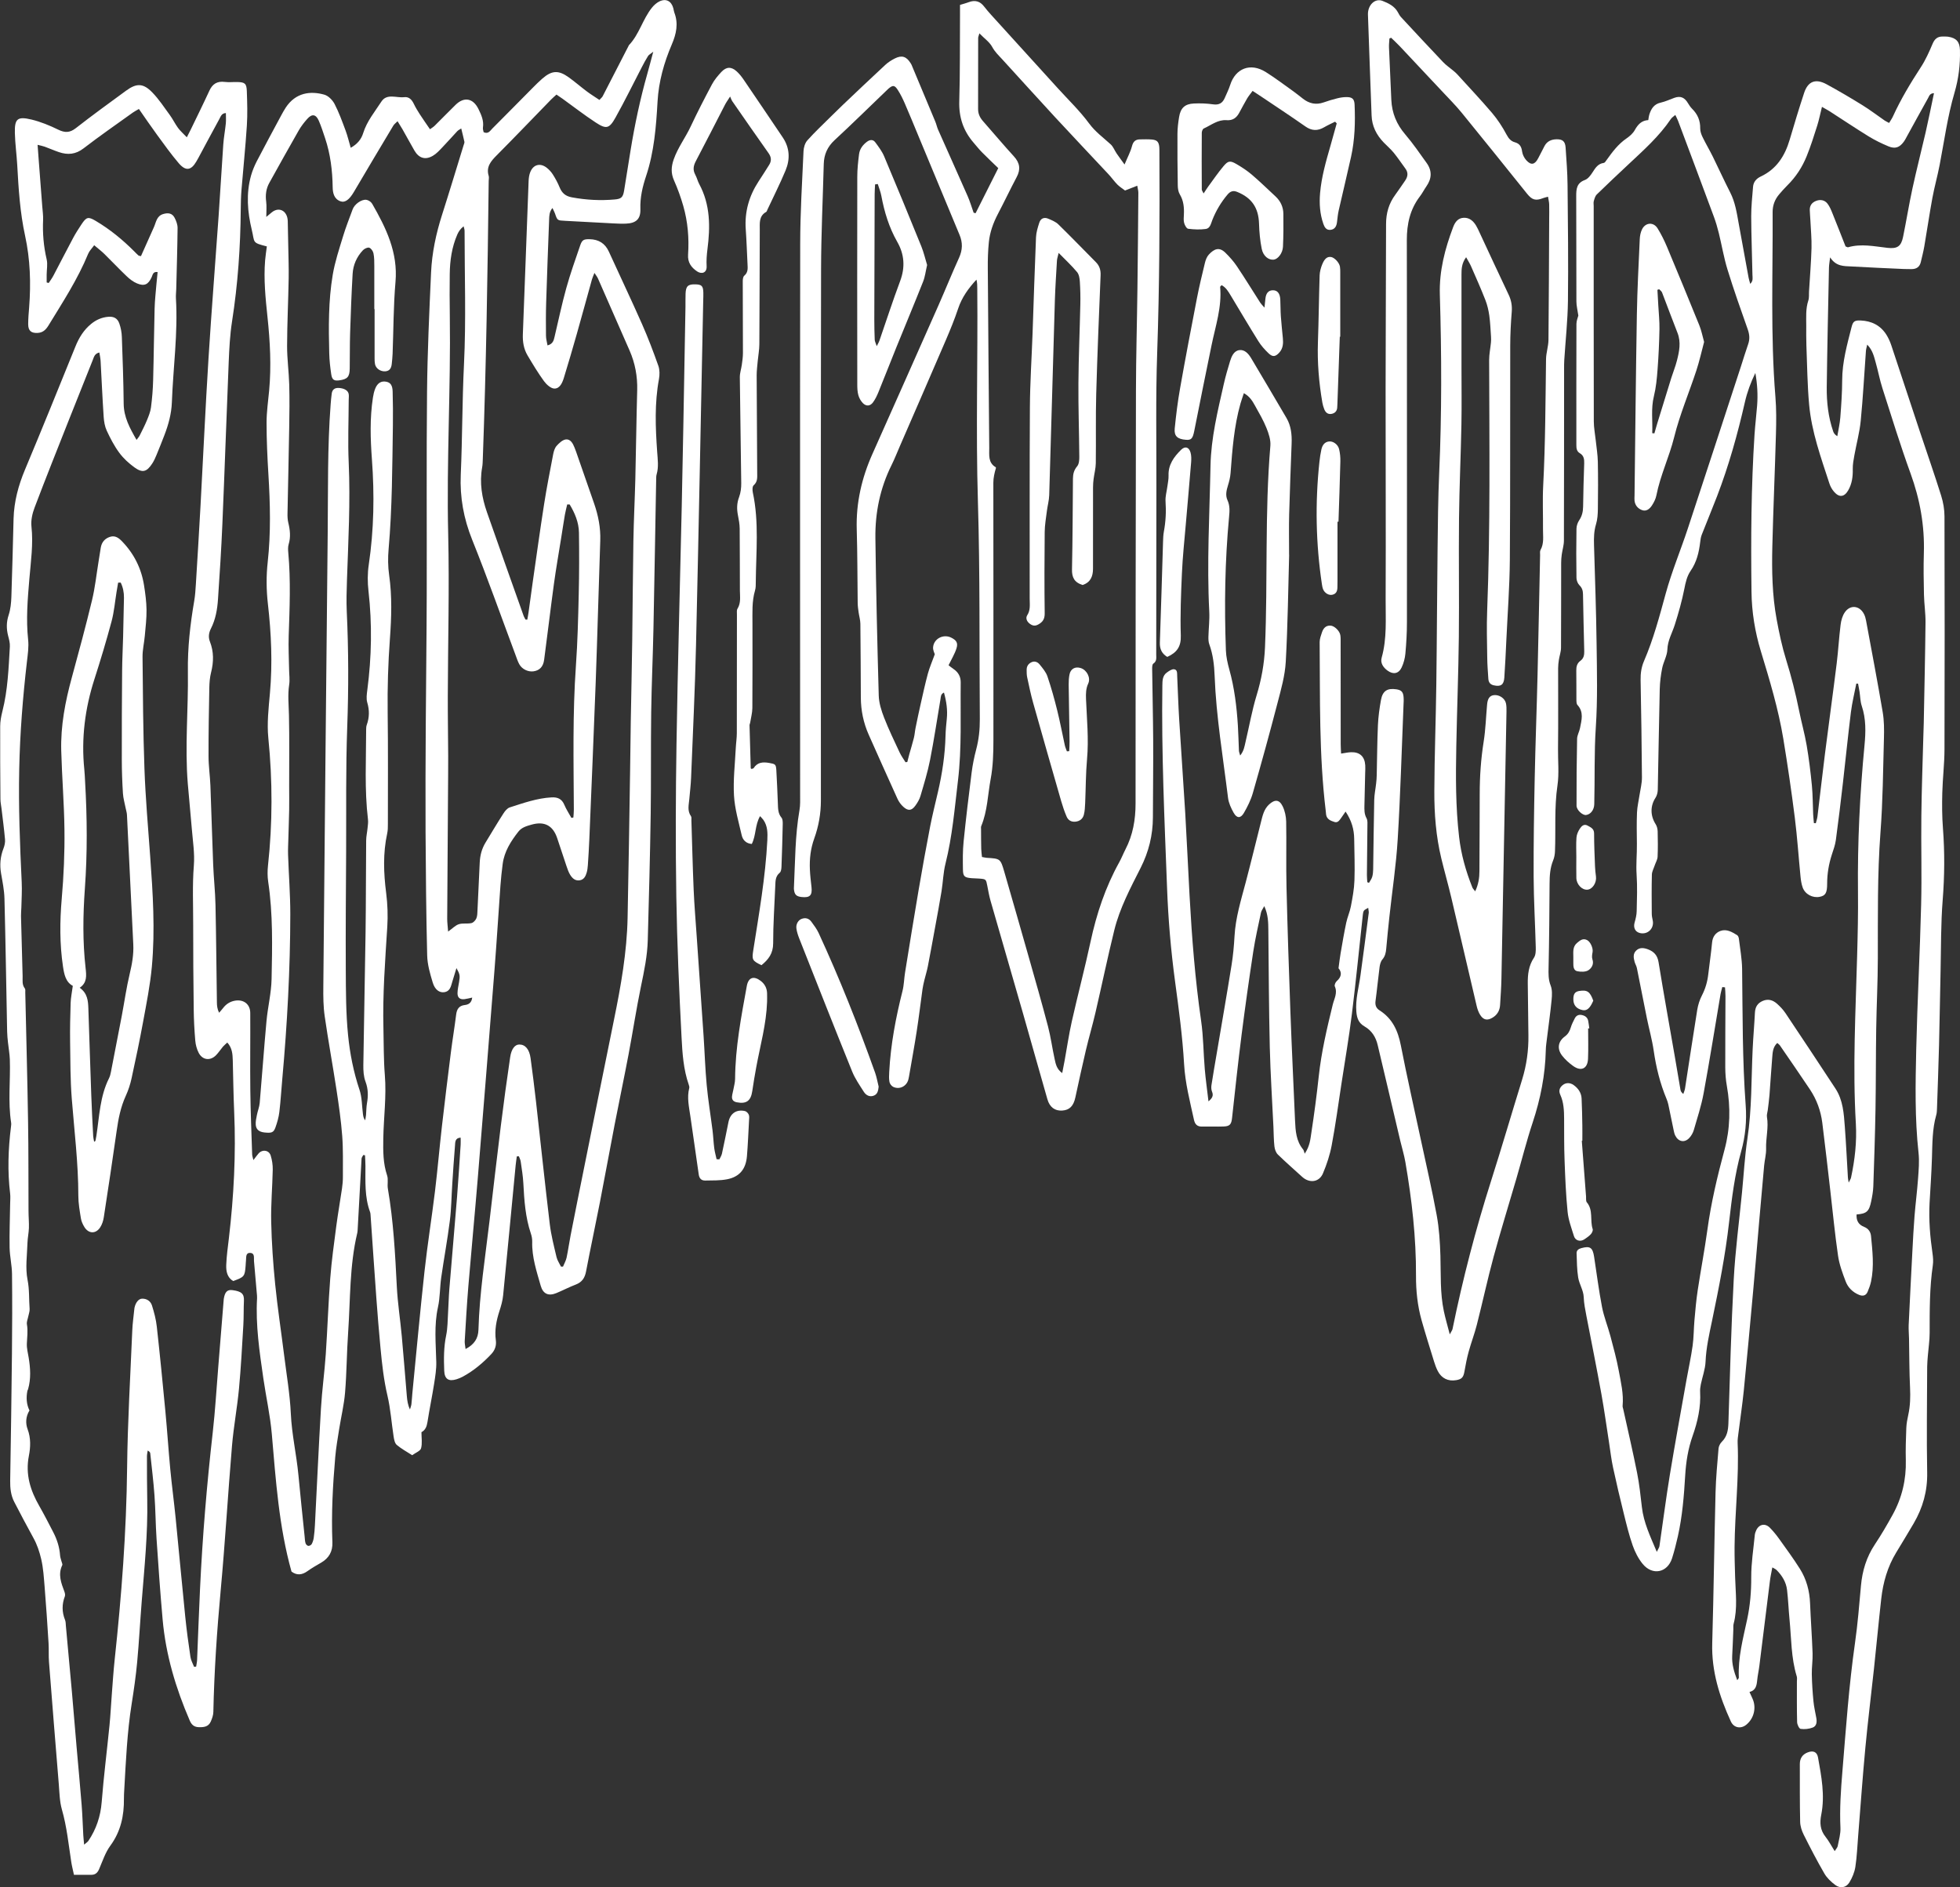
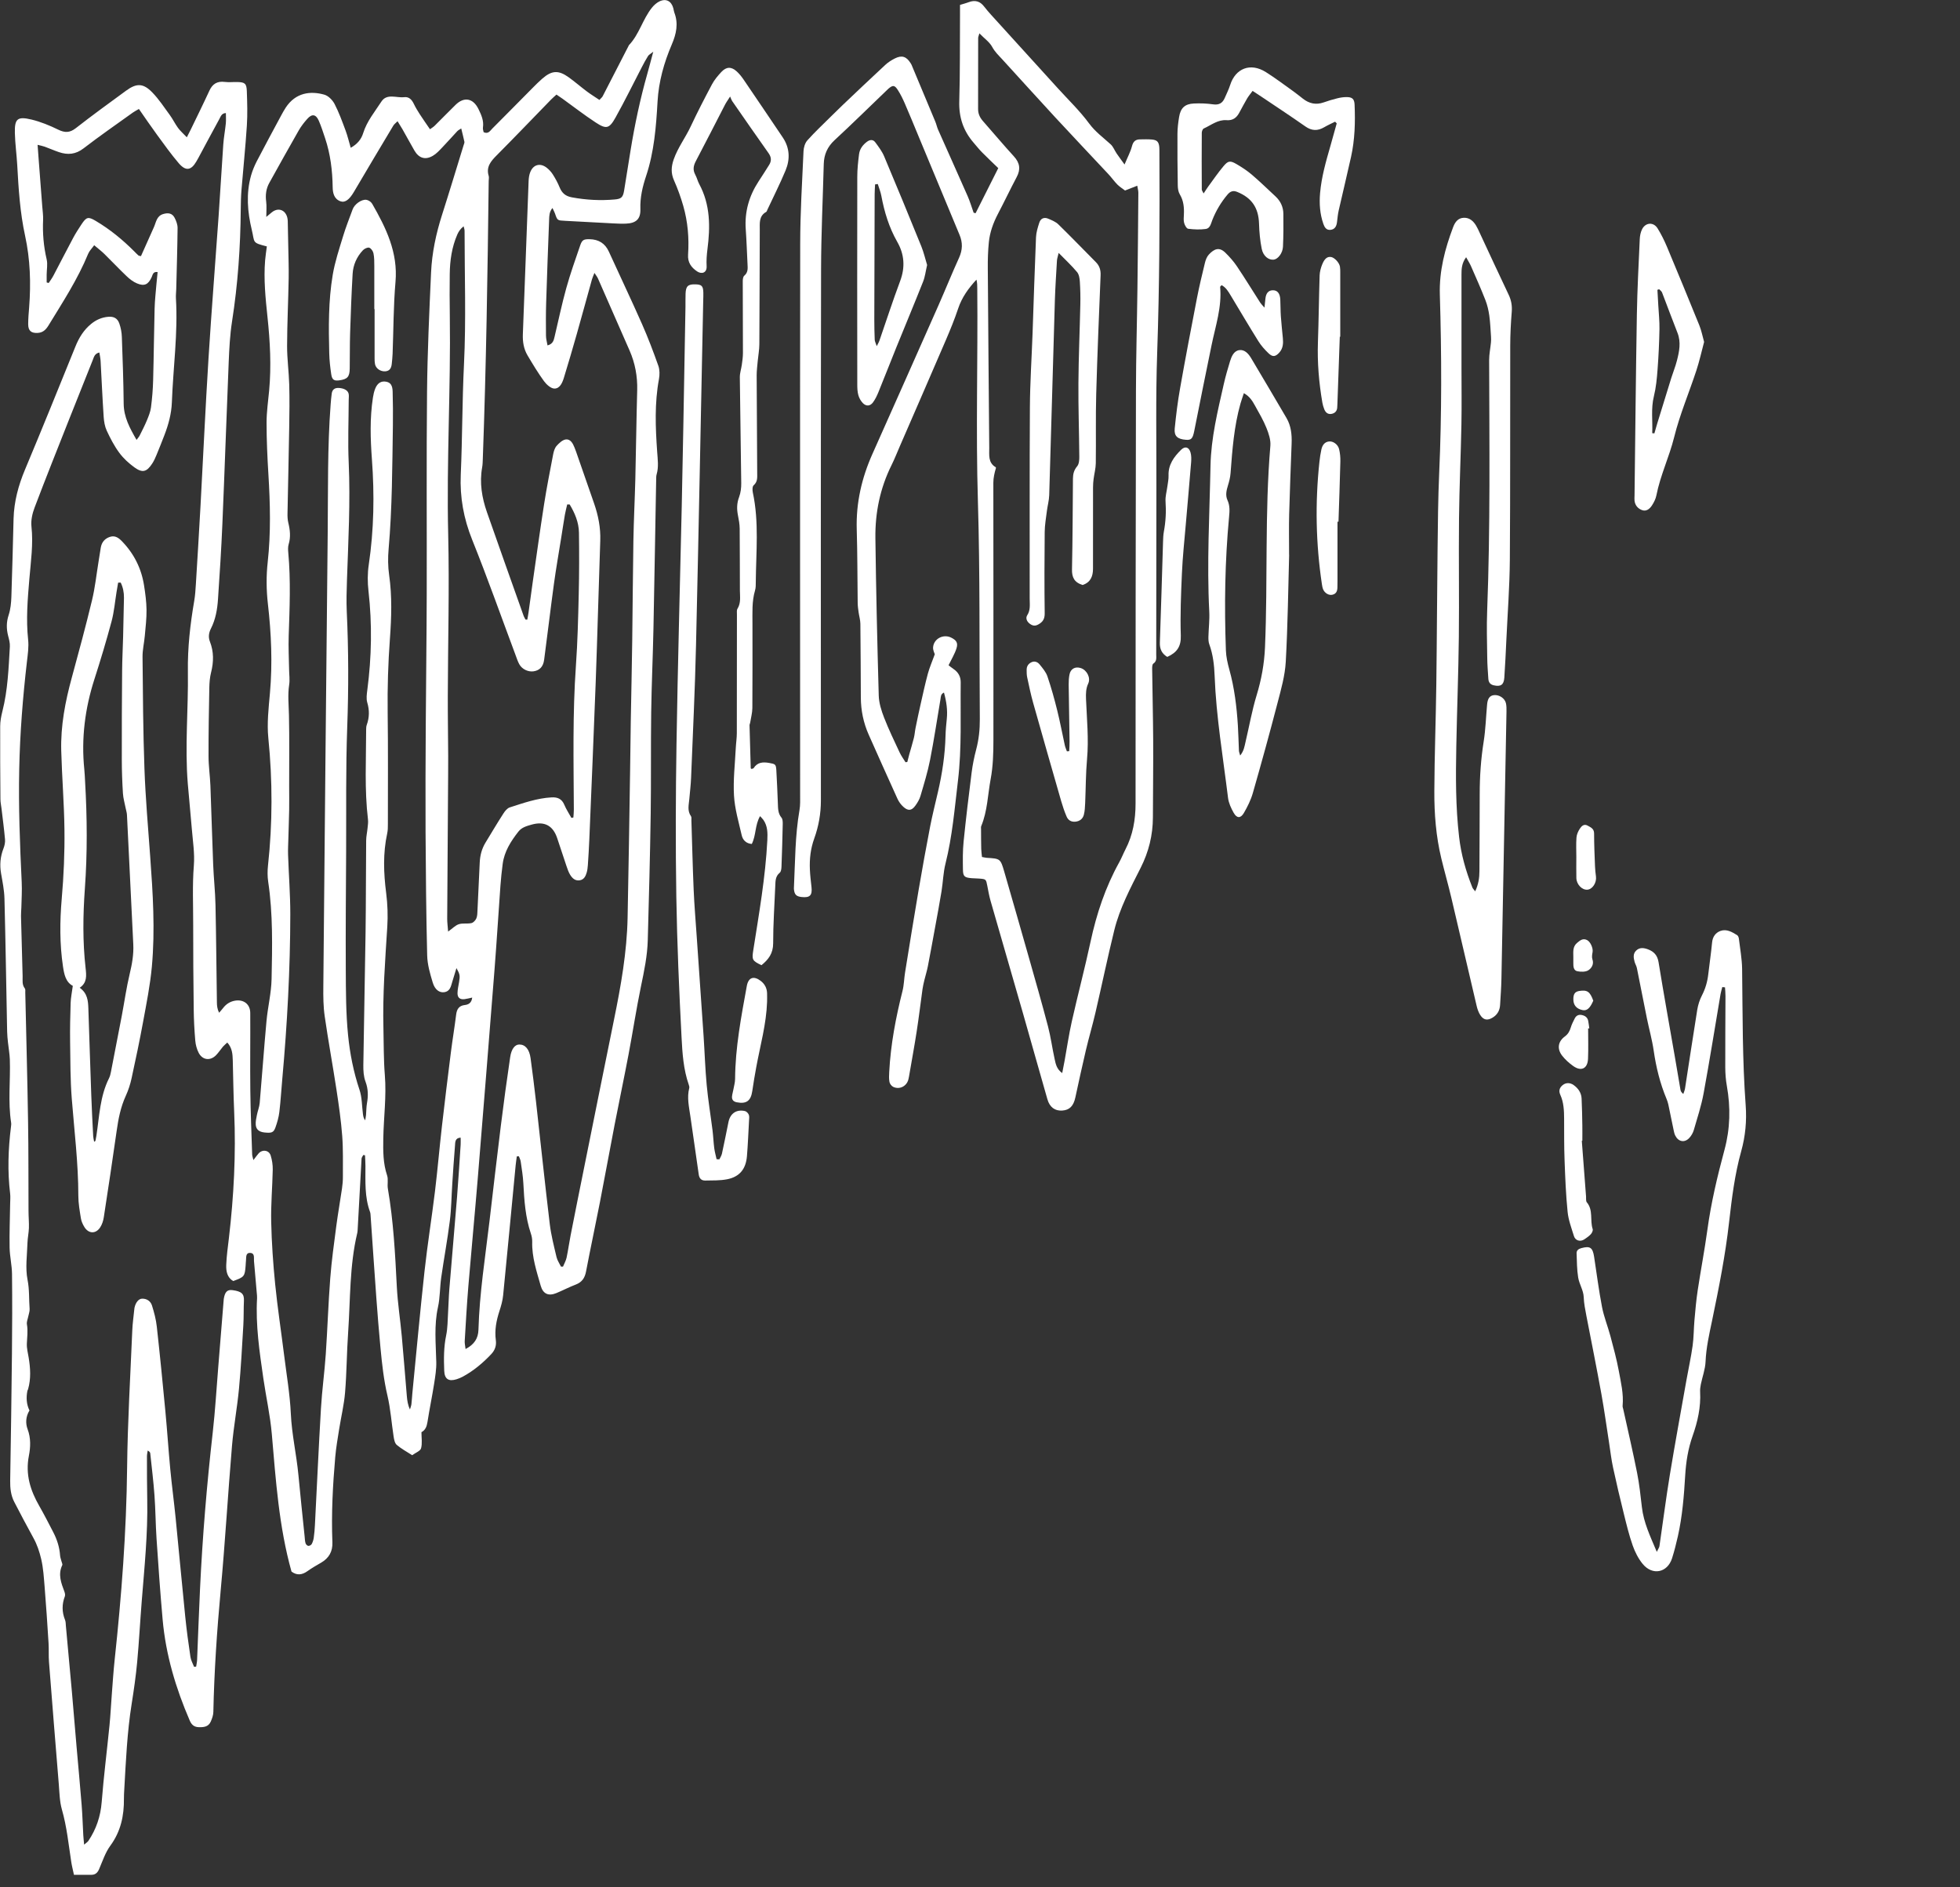
<svg xmlns="http://www.w3.org/2000/svg" viewBox="0 0 555 534.4" id="Capa_1">
  <rect x="0" y="0" width="555" height="534.4" fill="#333333" stroke="none" />
  <defs>
    <style>
      .cls-1 {
        fill: #fff;
      }
    </style>
  </defs>
  <path d="M146.34,327.48c-.11.85-.25,1.7-.33,2.55-1.18,12.26-2.32,24.52-3.54,36.78-.15,1.5-.57,2.99-1.04,4.42-.88,2.7-1.41,5.41-1.03,8.26.21,1.52-.23,2.84-1.29,3.96-2.37,2.52-5,4.72-8.05,6.38-.56.3-1.16.55-1.76.74-2.25.71-3.42-.04-3.51-2.4-.13-3.35-.15-6.69.55-10.03.44-2.09.4-4.28.54-6.43.14-2.23.18-4.46.36-6.68.71-8.69,1.48-17.37,2.18-26.06.4-4.94.69-9.89,1.02-14.84.04-.62,0-1.25,0-1.98-1.64.09-1.52,1.34-1.6,2.25-.31,3.66-.54,7.34-.78,11.01-.23,3.43-.25,6.88-.68,10.29-.68,5.39-1.68,10.74-2.45,16.12-.39,2.77-.31,5.62-.91,8.33-1.15,5.18-.6,10.34-.48,15.52.05,2.05-.29,4.13-.61,6.16-.57,3.63-1.32,7.23-1.89,10.87-.2,1.28-.61,2.29-1.7,2.86,0,1.61.27,3.18-.11,4.57-.21.76-1.52,1.22-2.51,1.95-1.52-.98-3.07-1.81-4.38-2.92-.56-.48-.75-1.53-.88-2.35-.6-3.87-.86-7.82-1.75-11.61-1.05-4.46-1.54-8.97-1.97-13.5-.44-4.7-.83-9.4-1.17-14.11-.57-7.74-1.08-15.48-1.62-23.22-.03-.4-.03-.82-.17-1.18-1.56-4.23-1.29-8.64-1.3-13.03,0-1-.08-2-.12-3.01-.16-.03-.33-.05-.49-.08-.17.35-.47.68-.49,1.04-.38,6.54-.73,13.08-1.08,19.63-.03.48-.03.97-.14,1.43-2.21,9.26-1.93,18.75-2.58,28.14-.4,5.66-.4,11.36-.87,17.01-.29,3.49-1.13,6.93-1.68,10.41-.41,2.6-.87,5.2-1.1,7.82-.7,8.05-1.13,16.12-.81,24.21.1,2.58-.97,4.46-3.19,5.75-1.31.76-2.64,1.52-3.87,2.4-1.56,1.12-3.04,1.24-4.52.12-3.57-12.76-4.44-25.86-5.57-38.9-.46-5.36-1.65-10.57-2.41-15.86-1.08-7.51-2.21-15.04-1.77-22.67.03-.47-.04-.96-.08-1.43-.26-3.02-.52-6.04-.79-9.06-.08-.9.29-2.23-1.04-2.31-1.39-.09-1.12,1.26-1.23,2.16-.06.48-.06.96-.1,1.44-.23,3.06-.38,3.24-3.54,4.36-1.72-1.04-2.01-2.82-1.95-4.57.1-2.55.46-5.09.76-7.63,1.39-11.86,2.01-23.74,1.49-35.68-.22-4.87-.27-9.75-.4-14.63-.05-1.75-.15-3.48-1.55-5.03-.46.44-.88.77-1.22,1.16-.67.79-1.24,1.68-1.96,2.42-1.65,1.69-3.87,1.41-4.94-.7-.53-1.04-.85-2.27-.95-3.44-.25-2.95-.41-5.91-.44-8.86-.1-8-.16-16-.15-24,.01-5.57-.26-11.14.19-16.73.27-3.39-.29-6.85-.57-10.28-.34-4.31-.8-8.6-1.15-12.91-.86-10.55.18-21.11.03-31.66-.1-6.76.65-13.4,1.79-20.03.27-1.57.37-3.18.47-4.77.46-7.42.91-14.84,1.32-22.27.76-13.9,1.39-27.8,2.26-41.69.84-13.49,1.93-26.96,2.87-40.44.47-6.7.84-13.41,1.31-20.11.14-1.99.52-3.96.72-5.95.09-.93.02-1.88.02-2.94-1.22.03-1.47.99-1.85,1.68-2,3.64-3.95,7.32-5.92,10.98-.19.35-.39.7-.59,1.04-1.48,2.56-3.01,2.81-4.99.5-2.18-2.55-4.13-5.3-6.11-8-1.74-2.37-3.39-4.81-5.17-7.36-.64.38-1.2.65-1.69,1-4.68,3.36-9.42,6.64-13.98,10.15-2.24,1.73-4.48,1.91-6.97,1.07-1.36-.46-2.68-1.05-4.03-1.54-.56-.2-1.16-.31-2.02-.53.1,1.38.18,2.46.26,3.55.35,4.62.71,9.25,1.06,13.87.1,1.28.29,2.56.24,3.83-.17,3.78.14,7.49,1.01,11.19.32,1.36.01,2.86,0,4.29,0,.75,0,1.5,0,2.24.19.05.38.11.57.16.45-.69.96-1.36,1.34-2.09,1.87-3.53,3.67-7.1,5.56-10.62.71-1.34,1.54-2.62,2.38-3.89,1.42-2.13,1.9-2.26,4.07-.97,4.01,2.38,7.59,5.31,10.88,8.61.39.4.78.8,1.2,1.17.1.09.29.08.7.18,1.21-2.7,2.42-5.45,3.66-8.19.64-1.4.73-3.15,2.63-3.73,1.42-.43,2.56-.24,3.24,1.06.46.88.85,1.94.84,2.91-.06,5.76-.24,11.51-.38,17.26-.02.88-.14,1.76-.09,2.64.6,9.86-.79,19.65-1.15,29.47-.12,3.22-.97,6.32-2.13,9.32-.72,1.86-1.45,3.72-2.22,5.57-.34.81-.7,1.63-1.17,2.36-1.59,2.46-2.79,2.81-5.11,1.13-1.59-1.16-3.11-2.55-4.27-4.13-1.41-1.91-2.53-4.07-3.54-6.24-.55-1.19-.78-2.59-.87-3.92-.35-5.26-.58-10.53-.87-15.8-.04-.76-.21-1.52-.35-2.42-1.37.31-1.54,1.32-1.88,2.16-2.23,5.56-4.46,11.13-6.66,16.71-3.29,8.33-6.62,16.64-9.79,25.01-.64,1.68-1.09,3.63-.9,5.38.55,5-.18,9.91-.59,14.84-.49,5.75-.97,11.46-.35,17.24.22,2.04-.1,4.15-.34,6.21-1.17,10.1-1.97,20.21-2.18,30.38-.23,10.72.19,21.4.7,32.09.12,2.39-.05,4.79-.1,7.18-.02.8-.12,1.6-.1,2.39.14,5.67.3,11.35.46,17.02.03,1.18-.22,2.39.62,3.46.21.26.12.77.13,1.16.27,12.15.6,24.31.79,36.46.14,8.48.09,16.96.13,25.43,0,1.6.16,3.2.11,4.8-.05,1.42-.37,2.83-.41,4.25-.1,3.47-.64,7.05.02,10.39.56,2.8.38,5.53.59,8.28.05.68-.24,1.39-.37,2.08-.15.77-.52,1.58-.39,2.31.32,1.82.05,3.61-.02,5.41-.06,1.34.29,2.64.51,3.96.49,2.95.69,6.01-.17,8.99-.04.15-.16.28-.19.44-.37,1.91-.28,3.78.59,5.56-1.05,1.68-1.16,3.63-.53,5.3.96,2.55.83,5.14.36,7.55-1.02,5.25.41,9.78,2.95,14.2,1.39,2.43,2.66,4.92,3.95,7.41,1.08,2.08,1.78,4.27,1.94,6.63.04.54.26,1.07.39,1.61.09.37.35.84.22,1.11-1.26,2.63-.3,5.05.61,7.49.15.41.27.95.13,1.33-.87,2.26-.84,4.47.06,6.71.2.5.18,1.09.23,1.65.57,6.21,1.15,12.42,1.7,18.63.46,5.26.88,10.52,1.34,15.77.47,5.42.99,10.83,1.42,16.25.23,2.87.31,5.75.47,8.62.04.77.14,1.55.24,2.69.59-.52.98-.74,1.21-1.08,2.22-3.32,3.44-6.92,3.76-10.97.57-7.25,1.49-14.47,2.21-21.71.29-2.94.43-5.9.66-8.85.25-3.27.46-6.54.81-9.8,1.94-18.06,3.32-36.15,3.52-54.33.14-12.95.92-25.9,1.46-38.84.08-1.99.37-3.98.57-5.97.02-.16.03-.32.06-.48.31-1.47,1.16-2.56,2.15-2.58,1.35-.03,2.41.71,2.79,1.9.62,1.96,1.16,4,1.38,6.04.89,8.02,1.68,16.06,2.44,24.1.51,5.41.86,10.83,1.37,16.24.44,4.61,1.06,9.21,1.52,13.82.93,9.31,1.77,18.63,2.72,27.94.39,3.81.9,7.61,1.47,11.4.14.97.67,1.88,1.03,2.81.2-.02.39-.04.59-.06.09-.64.25-1.29.27-1.94.28-6.71.51-13.43.83-20.14.7-14.79,1.93-29.53,3.6-44.24.7-6.2,1.06-12.43,1.57-18.65.51-6.22,1.01-12.44,1.51-18.66.01-.16.02-.32.04-.48.32-1.99.97-2.7,2.5-2.49,2.54.34,3.3,1.05,3.21,2.99-.11,2.32-.03,4.64-.17,6.96-.36,5.99-.67,11.98-1.23,17.95-.51,5.41-1.52,10.77-1.98,16.17-1.15,13.63-1.94,27.29-3.2,40.91-1.06,11.48-1.84,22.96-2.08,34.48-.02.91-.36,1.87-.74,2.72-.66,1.49-1.99,1.62-3.44,1.57-1.32-.05-2.01-.73-2.5-1.86-3.96-9.16-6.79-18.63-7.68-28.6-.68-7.65-1.22-15.31-1.73-22.97-.27-4.07-.28-8.16-.58-12.22-.29-3.97-.78-7.93-1.2-11.9-.03-.27-.23-.53-.72-.78-.08.56-.22,1.13-.21,1.69,0,4.08,0,8.16.08,12.24.19,9.62-.8,19.17-1.56,28.74-.46,5.74-.76,11.49-1.29,17.23-.37,3.98-.94,7.94-1.57,11.89-1.27,8-1.62,16.07-2.08,24.13-.05.88-.11,1.76-.1,2.64.05,4.82-.88,9.29-3.84,13.32-1.44,1.96-2.22,4.41-3.2,6.68-.44,1.01-1.07,1.57-2.15,1.58-1.59.01-3.17,0-4.96,0-.28-1.32-.58-2.46-.76-3.61-.77-4.97-1.25-9.98-2.65-14.86-.65-2.27-.69-4.74-.88-7.13-.95-11.56-1.88-23.12-2.78-34.68-.14-1.75-.01-3.52-.12-5.28-.34-5.35-.68-10.69-1.12-16.03-.22-2.6-.36-5.21-.96-7.79-.5-2.13-1.16-4.12-2.22-6.03-1.86-3.35-3.63-6.76-5.4-10.15-.99-1.89-1.2-3.94-1.17-6.05.2-12,.38-23.99.5-35.99.08-7.52.1-15.04.02-22.56-.03-2.46-.63-4.92-.68-7.39-.08-4.15.09-8.31.15-12.46.01-.96.11-1.93,0-2.87-.77-6.31-.55-12.61.23-18.9.05-.39.11-.81.05-1.19-.93-5.98-.16-11.98-.37-17.97-.06-1.58-.36-3.16-.52-4.74-.11-1.03-.22-2.06-.24-3.1-.25-12.56-.44-25.11-.76-37.67-.06-2.38-.55-4.76-.96-7.12-.42-2.43-.22-4.76.68-7.06.31-.79.51-1.72.44-2.56-.26-2.94-.65-5.86-1-8.79-.1-.87-.3-1.74-.3-2.61-.05-6.88-.1-13.76-.07-20.64,0-1.42.28-2.87.63-4.26,1.53-6.01,1.75-12.17,2.11-18.31.06-1.01-.23-2.06-.49-3.06-.51-1.99-.51-3.88.15-5.88.54-1.64.71-3.45.77-5.19.26-7.35.42-14.71.62-22.07.13-4.86,1.36-9.44,3.24-13.92,4.85-11.57,9.56-23.21,14.27-34.84,1.01-2.5,2.36-4.71,4.46-6.42,1.4-1.15,3-1.85,4.8-2.01,1.61-.14,2.67.41,3.19,1.93.41,1.19.66,2.48.7,3.74.23,6.32.46,12.63.52,18.95.04,3.79,1.71,6.88,3.65,10.24.39-.55.69-.87.88-1.24.71-1.43,1.45-2.85,2.06-4.33.48-1.17.98-2.39,1.14-3.63.33-2.53.54-5.09.61-7.65.19-6.8.24-13.6.42-20.39.06-2.31.33-4.62.52-6.93.09-1.1.21-2.2.33-3.36-1.33-.19-1.38.77-1.68,1.43-.95,2.09-2.04,2.66-4.14,1.79-1.07-.44-2.07-1.21-2.92-2.02-2.15-2.04-4.17-4.2-6.28-6.27-.84-.83-1.79-1.55-2.94-2.53-.66.92-1.36,1.59-1.7,2.41-2.96,7.22-7.21,13.72-11.26,20.34-.72,1.17-1.56,1.99-2.99,2.08-1.85.12-2.73-.57-2.74-2.44,0-1.6.14-3.2.27-4.79.53-6.82.31-13.63-1.15-20.3-1.44-6.61-1.85-13.29-2.22-20-.17-3.03-.6-6.05-.67-9.08-.1-4.03.72-4.76,4.69-3.81,2.61.63,5.16,1.68,7.58,2.86,1.89.93,3.29.91,5-.43,4.66-3.64,9.46-7.12,14.23-10.61,2.95-2.16,4.85-2.14,7.4.49,1.88,1.93,3.38,4.23,4.98,6.42.85,1.16,1.47,2.48,2.32,3.64.63.86,1.47,1.58,2.49,2.66.5-.99.82-1.58,1.11-2.18,1.77-3.67,3.58-7.32,5.28-11.02.89-1.94,2.23-2.75,4.36-2.48,1.18.15,2.4,0,3.6.03,2.08.06,2.56.41,2.64,2.54.12,3.27.22,6.56.01,9.82-.39,6.06-1.03,12.11-1.52,18.17-.15,1.83-.19,3.68-.21,5.51-.08,10.65-.82,21.25-2.47,31.79-.59,3.78-.78,7.64-.94,11.47-.63,15.26-1.14,30.53-1.79,45.8-.3,7.11-.76,14.22-1.24,21.32-.19,2.87-.67,5.72-2,8.34-.61,1.2-.79,2.42-.29,3.7,1.12,2.87,1.08,5.75.33,8.72-.35,1.38-.47,2.85-.5,4.28-.12,6.48-.24,12.96-.22,19.44,0,2.79.42,5.58.53,8.37.29,7.43.48,14.86.78,22.29.15,3.83.58,7.66.66,11.5.2,9.19.26,18.39.4,27.59.01.92.1,1.85.62,2.91.37-.44.77-.86,1.12-1.32.86-1.14,1.99-1.86,3.38-2.1,2.46-.42,4.31.99,4.32,3.48.05,7.36-.07,14.72.02,22.08.07,6,.33,11.99.52,17.99.01.37.15.73.35,1.59.65-.84,1.03-1.38,1.46-1.87,1.08-1.23,2.96-.97,3.44.59.39,1.26.6,2.64.58,3.96-.1,4.94-.55,9.89-.44,14.82.13,5.9.54,11.81,1.13,17.69.67,6.68,1.69,13.32,2.52,19.98.69,5.55,1.65,11.09,1.91,16.66.27,5.86,1.6,11.55,2.15,17.36.54,5.81,1.17,11.62,1.76,17.43.06.64.08,1.29.26,1.89.09.31.48.71.77.74.31.04.81-.23.96-.5.3-.54.5-1.18.59-1.8.17-1.19.27-2.39.33-3.58.57-11.02,1.06-22.05,1.71-33.07.3-5.11,1.01-10.19,1.36-15.29.49-7.18.72-14.38,1.27-21.55.38-4.94,1.07-9.86,1.71-14.77.47-3.56,1.1-7.1,1.62-10.66.16-1.1.26-2.23.25-3.35-.02-3.84.1-7.68-.19-11.5-.33-4.37-.96-8.73-1.62-13.07-1.06-6.95-2.34-13.88-3.34-20.84-.4-2.75-.42-5.58-.39-8.38.39-42.8.8-85.59,1.24-128.39.12-12.16-.09-24.32.83-36.46.08-1.04.17-2.07.31-3.1.16-1.13.83-1.65,2-1.59,1.54.09,2.64.71,2.81,1.75.09.54,0,1.11,0,1.67-.02,5.92-.27,11.84,0,17.75.49,11.05-.11,22.07-.49,33.1-.1,3.03-.2,6.08-.06,9.11.51,10.87.53,21.73.13,32.62-.43,11.75-.25,23.51-.31,35.27-.06,11.12-.16,22.24-.1,33.36.03,6.23.03,12.49.65,18.68.52,5.22,1.55,10.42,3.24,15.46.72,2.15.67,4.57.97,6.86.08.59.17,1.17.63,1.77.08-.5.19-.99.24-1.49.1-1.11.07-2.25.27-3.35.37-2.08.36-4.05-.41-6.11-.55-1.45-.64-3.14-.62-4.71.17-12.48.46-24.95.63-37.42.12-8.72.09-17.44.17-26.16.01-1.19.29-2.37.4-3.55.08-.79.21-1.6.12-2.37-1.02-8.53-.53-17.1-.52-25.65,0-.4.04-.82.17-1.18.76-2.1.79-4.16.14-6.34-.32-1.09-.13-2.38.02-3.56,1.22-9.32,1.39-18.64.33-28-.28-2.44-.29-4.98.07-7.4,1.48-9.95,1.64-19.9.9-29.91-.43-5.82-.61-11.67.29-17.48.13-.86.33-1.74.65-2.54.65-1.61,1.74-2.23,3.15-1.94,1.16.24,1.73,1,1.78,2.76.08,3.2.12,6.39.07,9.59-.18,11.68-.19,23.36-1.21,35.01-.22,2.45-.2,4.98.15,7.41.85,5.99.66,11.98.22,17.96-.51,6.95-.73,13.89-.64,20.86.14,10.56.06,21.12.06,31.68,0,.88,0,1.78-.19,2.62-1.23,5.63-1.02,11.26-.29,16.94.4,3.15.51,6.38.31,9.55-.6,9.58-1.34,19.15-1.09,28.76.11,4.4.04,8.81.4,13.19.49,6.02-.33,11.98-.44,17.98-.06,3.52-.07,7.02,1.08,10.44.39,1.15,0,2.53.22,3.77,1.58,9.17,2.06,18.43,2.53,27.7.24,4.7.98,9.38,1.41,14.08.52,5.65.95,11.31,1.43,16.97.11,1.25.28,2.49.88,3.75.14-.48.34-.96.41-1.45.13-1.03.17-2.07.27-3.11,1.14-11.54,2.18-23.08,3.45-34.61.83-7.55,2.04-15.06,2.96-22.6.74-6.11,1.26-12.25,1.96-18.37.8-6.99,1.66-13.97,2.54-20.96.45-3.57,1.05-7.12,1.49-10.69.19-1.55.8-2.54,2.45-2.73,1.09-.13,1.92-.61,2.1-2.11-.85.18-1.51.37-2.19.45-1.3.15-2-.43-1.97-1.75.02-1.03.27-2.05.44-3.08.3-1.83.25-2.2-.74-3.97-.45,1.48-.81,2.66-1.17,3.84-.4,1.29-.59,2.75-2.32,2.99-1.31.18-2.6-.67-3.22-2.71-.76-2.5-1.52-5.12-1.58-7.7-.29-11.67-.39-23.35-.46-35.03-.05-10.16,0-20.31.06-30.47.07-12.24.24-24.48.27-36.71.05-19.12-.1-38.24.09-57.36.11-11.27.63-22.55,1.14-33.81.25-5.6,1.42-11.08,3.14-16.44,2.09-6.54,4.07-13.11,6.09-19.67.09-.3.26-.63.21-.91-.25-1.21-.57-2.4-.9-3.78-.42.28-.84.47-1.13.78-1.42,1.51-2.79,3.09-4.23,4.58-.82.86-1.65,1.78-2.66,2.37-2.14,1.27-3.98.69-5.23-1.47-1.16-2.01-2.26-4.05-3.41-6.07-.39-.68-.82-1.34-1.37-2.24-.51.52-.96.83-1.21,1.26-3.74,6.25-7.47,12.49-11.16,18.77-1.24,2.11-2.46,3.12-3.8,2.64-1.8-.64-2.17-2.34-2.2-3.92-.07-4.75-.63-9.41-2.14-13.93-.56-1.67-1.09-3.35-1.79-4.96-.81-1.85-1.93-2.03-3.26-.53-.9,1.01-1.75,2.1-2.42,3.27-2.82,4.92-5.57,9.89-8.33,14.85-.93,1.67-1.14,3.44-.89,5.34.17,1.3.03,2.64.03,4.31.63-.53,1.08-.9,1.52-1.27,1.75-1.45,3.8-.83,4.41,1.38.19.68.15,1.42.17,2.14.05,1.99.09,3.98.12,5.98.05,3.04.17,6.08.12,9.11-.11,6.4-.43,12.79-.45,19.19-.01,3.66.51,7.33.61,11,.11,4.06.06,8.12-.01,12.19-.13,8.08-.33,16.15-.48,24.23-.02.87.02,1.78.22,2.62.5,2.05.73,4.07.1,6.15-.22.74-.17,1.59-.1,2.38.72,7.83.38,15.66.12,23.49-.11,3.19.06,6.38.11,9.58.02,1.44.24,2.9.02,4.31-.44,2.88-.12,5.73-.06,8.61.15,6.71.05,13.43.06,20.15,0,2.24.04,4.47,0,6.71-.05,2.71-.16,5.42-.23,8.14-.04,1.52-.13,3.03-.08,4.55.19,5.59.63,11.18.63,16.78-.02,15.61-.87,31.18-2.27,46.72-.28,3.11-.46,6.23-.83,9.32-.18,1.49-.6,2.97-1.11,4.39-.52,1.45-1.1,1.62-3.11,1.41-1.47-.16-2.34-.8-2.46-2.14-.08-.92.14-1.87.32-2.79.22-1.16.7-2.28.8-3.44.67-7.73,1.21-15.47,1.92-23.19.37-3.98,1.36-7.92,1.44-11.9.19-9.19.41-18.39-.96-27.54-.22-1.48-.22-3.04-.06-4.54,1.31-12.05,1.31-24.09.1-36.16-.42-4.17.08-8.46.45-12.67.76-8.49.39-16.92-.58-25.38-.44-3.86-.48-7.85-.05-11.72.92-8.32.71-16.6.2-24.92-.3-4.87-.52-9.75-.52-14.62,0-3.03.45-6.05.73-9.08.64-6.96.27-13.9-.47-20.84-.56-5.33-1.11-10.67-.67-16.04.11-1.33.33-2.65.49-3.94-4.3-1.09-3.38-1.03-4.26-4.66-1.23-5.08-1.66-10.28-.21-15.43.39-1.37.95-2.72,1.6-3.99,2.25-4.33,4.57-8.62,6.88-12.92.42-.77.84-1.55,1.32-2.28,2.81-4.31,7.04-4.8,10.95-3.69,1.14.32,2.32,1.53,2.9,2.64,1.24,2.39,2.16,4.96,3.11,7.5.57,1.54.95,3.16,1.46,4.9,1.93-1.07,3-2.45,3.53-4.16,1.05-3.36,3.28-6.03,5.14-8.9,1.56-2.42,4.27-1.01,6.46-1.27,1.38-.17,2.17.71,2.74,1.9.48,1,1.06,1.96,1.66,2.89.9,1.4,1.87,2.76,2.91,4.29.48-.35.94-.61,1.31-.97,1.99-1.97,3.94-3.98,5.94-5.94,2.42-2.37,4.98-1.88,6.48,1.19.81,1.65,1.56,3.3,1.27,5.23-.07.44.12.91.19,1.32,1.34.63,1.85-.42,2.48-1.04,3.85-3.85,7.66-7.73,11.49-11.59.84-.85,1.7-1.7,2.6-2.49,2.72-2.38,4.6-2.51,7.52-.42,1.75,1.26,3.38,2.68,5.11,3.98,1.13.85,2.35,1.59,3.59,2.43.42-.47.75-.72.92-1.04,2.46-4.75,4.9-9.51,7.34-14.27.04-.07.05-.16.11-.21,2.91-3.07,3.88-7.32,6.47-10.57.57-.72,1.32-1.4,2.13-1.8,1.9-.93,3.42-.11,3.97,1.97.1.39.13.8.27,1.17,1.2,3.13.57,6.04-.71,9.03-2.21,5.16-3.72,10.52-4.04,16.19-.4,7.11-.96,14.22-3.23,21.04-1.02,3.06-1.74,6.1-1.63,9.38.1,2.85-1.23,4.03-4.11,4.14-1.2.05-2.4-.01-3.6-.07-4.55-.23-9.1-.5-13.66-.73-2.14-.11-2.13-.08-2.81-2.07-.15-.43-.38-.83-.72-1.56-.92,1.14-.9,2.25-.94,3.29-.3,7.83-.6,15.67-.84,23.5-.1,3.12-.08,6.24-.05,9.36,0,.89.27,1.78.43,2.76,1.55-.4,1.76-1.43,2-2.44,1.09-4.59,2.05-9.21,3.31-13.75,1.13-4.08,2.56-8.07,3.93-12.08.55-1.61,1-1.83,2.68-1.8,2.56.05,4.39,1.16,5.47,3.55,3.11,6.84,6.35,13.62,9.38,20.49,1.71,3.87,3.21,7.84,4.62,11.82.4,1.14.39,2.55.17,3.75-1.27,6.84-.99,13.7-.51,20.56.15,2.16.47,4.29-.15,6.42-.13.45-.12.95-.13,1.43-.26,14.07-.48,28.15-.77,42.22-.16,7.92-.53,15.83-.64,23.74-.13,9.6,0,19.2-.14,28.8-.18,11.92-.5,23.83-.83,35.74-.12,4.41-1.02,8.71-1.92,13.03-1.33,6.42-2.31,12.91-3.53,19.35-1.25,6.6-2.64,13.17-3.92,19.76-1.43,7.38-2.76,14.78-4.2,22.15-1.27,6.51-2.67,13-3.91,19.52-.35,1.83-1.16,3.03-2.93,3.7-1.87.71-3.64,1.65-5.49,2.41-2.21.91-3.76.24-4.42-2.1-1.15-4.07-2.52-8.1-2.4-12.43.02-.78-.13-1.61-.39-2.36-1.55-4.61-1.87-9.38-2.12-14.19-.1-2.07-.46-4.13-.75-6.19-.07-.51-.34-.99-.52-1.49-.2.01-.39.03-.59.04ZM148.75,175.45c.19,0,.37.01.56.02.12-.68.26-1.36.35-2.04.4-2.85.77-5.7,1.18-8.55,1.06-7.36,2.07-14.72,3.22-22.06.74-4.74,1.67-9.44,2.57-14.15.16-.84.43-1.79.98-2.41.7-.79,1.67-1.7,2.61-1.82,1.3-.15,1.99,1.1,2.45,2.27.14.37.29.74.43,1.12,1.71,4.91,3.41,9.81,5.12,14.72,1.19,3.43,1.88,6.92,1.75,10.58-.46,13.35-.8,26.7-1.29,40.05-.55,14.86-1.2,29.72-1.81,44.59-.1,2.4-.25,4.79-.41,7.19-.05.71-.13,1.44-.33,2.13-.3,1.01-.75,1.99-1.96,2.19-1.31.21-2.13-.59-2.73-1.57-.45-.74-.74-1.59-1.02-2.42-.9-2.65-1.76-5.31-2.65-7.96q-1.8-5.35-7.23-3.82c-1.38.39-2.8.77-3.75,1.98-2.14,2.74-3.99,5.62-4.45,9.16-.27,2.06-.49,4.13-.64,6.2-.57,7.9-1.05,15.8-1.67,23.7-1.55,19.69-3.12,39.38-4.74,59.07-.84,10.2-1.82,20.39-2.67,30.59-.43,5.18-.72,10.37-1.03,15.55-.04.66.14,1.34.24,2.25,2.47-1.29,3.58-3,3.65-5.46.29-10.33,1.92-20.53,3.13-30.78,1.06-8.97,2.08-17.95,3.2-26.92.81-6.5,1.69-13,2.65-19.48.36-2.41,1.37-3.59,2.59-3.59,1.69,0,2.84,1.33,3.19,3.88.55,4.04,1.06,8.09,1.52,12.14,1.31,11.6,2.52,23.21,3.91,34.81.38,3.16,1.19,6.27,1.92,9.38.22.94.83,1.79,1.26,2.69h.57c.34-.85.82-1.66,1.01-2.52.45-2.11.73-4.25,1.15-6.37,1.26-6.43,2.55-12.86,3.85-19.29,2.81-13.95,5.61-27.9,8.45-41.84,1.94-9.49,3.63-19.02,3.83-28.73.29-13.91.49-27.82.71-41.74.08-4.64.11-9.28.19-13.92.13-7.6.31-15.19.41-22.79.13-9.44.17-18.88.33-28.31.1-5.83.4-11.66.55-17.5.2-8.39.3-16.79.53-25.18.1-3.91-.59-7.64-2.15-11.21-2.98-6.81-5.97-13.62-8.96-20.42-.2-.46-.54-.87-1-1.58-.32.83-.55,1.32-.7,1.83-1.44,5.16-2.84,10.33-4.3,15.48-1.18,4.15-2.39,8.29-3.66,12.42-.43,1.39-1.14,3.04-2.68,3.02-1.01-.02-2.25-1.15-2.95-2.11-1.69-2.32-3.17-4.79-4.64-7.26-1.09-1.83-1.42-3.85-1.34-6,.57-14.47,1.08-28.93,1.63-43.4.03-.86.16-1.77.48-2.56.87-2.13,2.82-2.63,4.64-1.21.68.53,1.3,1.21,1.76,1.94.72,1.14,1.38,2.35,1.89,3.6.66,1.62,1.64,2.51,3.47,2.85,4.05.75,8.09.97,12.18.6,1.82-.16,2.31-.62,2.62-2.5.62-3.78,1.21-7.56,1.82-11.34,1.19-7.34,2.73-14.61,4.76-21.77.54-1.89,1.02-3.8,1.68-6.23-.8.64-1.25.86-1.48,1.22-.64,1.01-1.2,2.07-1.75,3.13-2.47,4.75-4.82,9.57-7.43,14.24-1.8,3.23-2.64,3.42-5.65,1.45-3.21-2.1-6.24-4.46-9.35-6.7-.56-.4-1.14-.78-1.75-1.2-.61.56-1.09.96-1.53,1.41-5.13,5.27-10.22,10.59-15.41,15.81-1.66,1.67-3.03,3.27-2.25,5.82.13.44,0,.95,0,1.43-.31,26.23-.71,52.46-1.67,78.68-.03.8-.04,1.61-.18,2.39-.79,4.38-.08,8.62,1.36,12.74,3.43,9.81,6.92,19.59,10.4,29.39.13.35.35.67.52,1.01ZM161.33,142.85c-.24,0-.48,0-.72,0-.22.98-.49,1.95-.66,2.94-.38,2.2-.7,4.41-1.06,6.62-.69,4.34-1.46,8.67-2.05,13.02-.97,7.13-1.81,14.28-2.76,21.41-.26,1.98-1.31,3.01-2.98,3.26-1.53.23-3.28-.58-4.06-2.01-.46-.83-.74-1.77-1.08-2.66-4.06-10.86-7.92-21.79-12.24-32.54-2.42-6.01-3.53-12.07-3.25-18.48.46-10.38.4-20.77.91-31.16.62-12.61.17-25.27.17-37.9,0-.42-.17-.84-.27-1.26-.9.69-1.41,1.47-1.78,2.3-1.56,3.58-2.1,7.37-2.15,11.23-.06,3.92-.03,7.84.02,11.76.29,20.63-.95,41.25-.46,61.89.36,15.26-.07,30.55-.11,45.82-.02,5.68.09,11.36.11,17.03.01,3.52-.03,7.04-.05,10.55-.08,11.84-.17,23.67-.23,35.51,0,1.07.15,2.14.26,3.62,1.27-.9,2.07-1.78,3.05-2.09,1.1-.35,2.4-.05,3.55-.31.55-.12,1.16-.78,1.4-1.35.3-.71.28-1.56.32-2.36.23-4.47.44-8.94.63-13.41.09-2.04.58-3.95,1.65-5.69,1.66-2.73,3.29-5.48,5.02-8.17.45-.71,1.1-1.54,1.83-1.78,3.87-1.24,7.73-2.62,11.86-2.84,1.71-.09,2.9.44,3.6,2.11.54,1.29,1.33,2.47,2,3.7l.56-.12c.05-.74.14-1.48.13-2.22-.06-13.59-.37-27.18.59-40.77.48-6.78.64-13.58.8-20.38.14-5.75.14-11.51.06-17.27-.04-2.92-1.16-5.55-2.63-8Z" class="cls-1" />
-   <path d="M501.87,443.8c-.27,1.47-.55,2.69-.7,3.93-1.01,8.01-1.99,16.03-2.99,24.05-.17,1.35-.48,2.68-.61,4.03-.15,1.5-.39,2.87-2.18,3.32.34.74.6,1.32.86,1.89,1.15,2.55.42,5.59-1.75,7.37-1.55,1.27-3.54.92-4.38-.9-3.23-7.04-5.51-14.28-5.28-22.19.41-14.23.58-28.47.94-42.7.11-4.15.5-8.29.85-12.43.06-.65.44-1.4.91-1.87,1.49-1.47,1.81-3.23,1.88-5.23.44-13.59.78-27.19,1.51-40.77.44-8.22,1.54-16.4,2.34-24.59.5-5.08.77-10.2,1.53-15.25,1.28-8.43,1.09-16.91,1.49-25.37.16-3.44.47-6.86.64-10.3.08-1.61.72-2.72,2.23-3.36,1.53-.65,2.86-.22,4,.78.89.79,1.74,1.68,2.4,2.66,4.76,7.11,9.49,14.25,14.18,21.4,2.15,3.28,2.37,7.09,2.65,10.84.36,4.78.58,9.57.87,14.36.02.31.09.62.22,1.42.35-.74.6-1.07.67-1.43,1.07-5.02,1.66-10.07,1.36-15.24-.93-15.84-.07-31.66.36-47.49.17-6.08.31-12.16.24-18.23-.15-13.85.53-27.67,1.85-41.45.36-3.78.45-7.48-.78-11.15-.43-1.27-.42-2.68-.63-4.02-.12-.76-.27-1.52-.41-2.28-.17,0-.34-.01-.5-.02-.52,2.69-1.19,5.37-1.53,8.08-.83,6.66-1.49,13.34-2.26,20.01-.62,5.4-1.27,10.8-2,16.18-.19,1.41-.69,2.79-1.14,4.16-.87,2.69-1.33,5.42-1.33,8.25,0,2.61-.48,3.38-2.11,3.7-2.01.4-4.14-.72-4.83-2.67-.34-.97-.5-2.02-.6-3.05-.55-5.57-.92-11.17-1.62-16.72-.94-7.45-2.03-14.89-3.25-22.3-1.4-8.46-3.88-16.65-6.37-24.84-1.66-5.47-2.57-11.06-2.64-16.77-.19-14.88-.1-29.76.86-44.62.18-2.71.52-5.41.73-8.13.24-3.08.06-6.14-.5-9.24-1.3,2.67-2.31,5.4-2.96,8.25-2.06,9.05-4.55,17.97-7.88,26.65-1.4,3.65-2.92,7.26-4.34,10.91-.25.65-.36,1.38-.44,2.08-.34,2.89-1,5.66-2.69,8.11-1.06,1.54-1.44,3.3-1.8,5.14-.68,3.43-1.64,6.82-2.7,10.16-.73,2.32-2.01,4.4-2.1,7-.06,1.77-1.11,3.49-1.47,5.28-.39,1.95-.64,3.95-.69,5.94-.23,9.51-.35,19.03-.56,28.55-.02.75-.24,1.6-.64,2.22-1.51,2.32-1.5,5.07.05,7.5.36.56.54,1.33.56,2.01.06,2.4.09,4.8-.02,7.2-.04.81-.53,1.6-.8,2.4-.29.88-.79,1.75-.82,2.64-.09,3.68-.06,7.36-.03,11.04,0,.63.12,1.26.26,1.88.51,2.26-1.35,4.16-3.59,3.64-1.37-.32-1.94-1.53-1.53-2.98.3-1.05.57-2.14.59-3.22.08-3.44.21-6.89-.02-10.32-.2-2.94.12-5.85.08-8.77-.04-2.96-.09-5.92.03-8.88.07-1.65.48-3.29.72-4.94.25-1.65.69-3.29.68-4.94-.06-9.2-.21-18.4-.38-27.6-.03-1.87.21-3.63.96-5.37,2.67-6.18,4.38-12.66,6.16-19.15,1.71-6.23,4.22-12.23,6.25-18.38,5.07-15.33,10.06-30.69,15.08-46.03.67-2.05,1.28-4.12,2-6.16.51-1.43.4-2.75-.1-4.18-2-5.65-4-11.3-5.76-17.02-1.03-3.35-1.6-6.85-2.44-10.26-.38-1.55-.83-3.09-1.38-4.59-3.36-9.07-6.75-18.12-10.15-27.18-.19-.51-.46-.99-.79-1.7-.52.46-1,.74-1.27,1.16-3.3,4.89-7.66,8.77-11.92,12.76-3.04,2.84-6.06,5.69-9.04,8.59-.46.45-.66,1.21-.85,1.87-.13.44-.03.95-.03,1.43,0,20.32-.01,40.64.03,60.96,0,1.82.37,3.64.56,5.47.21,1.98.54,3.97.58,5.95.09,4.48.07,8.96.01,13.44-.02,1.43-.11,2.91-.52,4.26-.6,1.97-.63,3.92-.57,5.92.28,9.35.61,18.71.73,28.06.1,7.83.3,15.69-.22,23.49-.49,7.28-.25,14.54-.44,21.81-.04,1.61-1.01,2.9-2.33,3.07-.96.12-2.68-1.37-2.69-2.65-.02-6.32.03-12.63.16-18.95.02-1,.62-1.98.82-3,.43-2.24,1.15-4.52-.72-6.56-.31-.34-.29-1.06-.3-1.6-.03-2.72.02-5.44-.03-8.16-.02-1.12.23-2.06,1.16-2.74.95-.69,1.12-1.65,1.09-2.75-.14-5.36-.25-10.72-.35-16.08-.02-1-.23-1.81-1.01-2.57-.49-.48-.83-1.37-.84-2.07-.07-4.64-.08-9.28,0-13.92.01-.82.32-1.75.79-2.44.8-1.2,1.07-2.44,1.09-3.84.06-4.08.16-8.16.31-12.24.04-1.2-.11-2.22-1.24-2.88-.88-.52-.98-1.37-.98-2.29,0-11.44-.02-22.88.02-34.32,0-.91.41-1.83.54-2.36-.22-1.57-.55-2.8-.55-4.04-.04-9.92,0-19.84-.05-29.76-.01-2.05.13-3.75,2.46-4.6.88-.32,1.62-1.32,2.17-2.18.8-1.24,1.52-2.43,3.17-2.65.3-.04.57-.5.79-.81,1.63-2.28,3.28-4.51,5.65-6.13.91-.62,1.83-1.43,2.35-2.37.87-1.57,1.91-2.71,3.82-2.82.1-.58.13-1.06.27-1.5.52-1.67,1.32-3.03,3.26-3.45,1.3-.29,2.54-.88,3.81-1.34,1.76-.64,2.93-.16,3.94,1.57.32.54.69,1.08,1.13,1.52,1.56,1.54,2.33,3.35,2.29,5.57-.01.82.31,1.71.68,2.47.91,1.87,1.97,3.65,2.89,5.51,1.66,3.37,3.21,6.8,4.92,10.14,1.42,2.77,1.86,5.76,2.4,8.75.93,5.11,1.86,10.23,2.8,15.34.1.53.27,1.05.47,1.79.92-.85.64-1.76.63-2.55-.1-5.52-.33-11.04-.35-16.56,0-2.79.29-5.57.52-8.36.11-1.39.94-2.34,2.2-2.93,4.46-2.1,6.82-5.83,8.17-10.4,1.31-4.45,2.65-8.88,4.1-13.28,1.08-3.28,3.24-4.12,6.34-2.44,3.44,1.87,6.82,3.86,10.15,5.92,2.17,1.34,4.21,2.91,6.32,4.36.32.22.68.37,1.25.68.4-.67.8-1.23,1.08-1.84,2.23-4.89,4.99-9.47,7.92-13.97,1.34-2.05,2.35-4.34,3.31-6.6.58-1.37,1.39-2.09,2.86-2.06.56.01,1.13-.02,1.67.07,2.22.37,3.16,1.47,3.22,3.75.11,4.11-.39,8.17-1.55,12.1-1.97,6.7-2.88,13.6-4.2,20.43-.6,3.14-1.48,6.23-2.06,9.37-.84,4.56-1.5,9.15-2.29,13.72-.26,1.49-.64,2.96-.99,4.44-.32,1.37-1.25,1.98-2.62,1.98-.72,0-1.44,0-2.16-.03-4.95-.23-9.91-.43-14.86-.72-2.09-.12-4.33.06-6.04-2.58-.16,1.41-.31,2.16-.32,2.92-.23,11.28-.49,22.55-.63,33.83-.05,4.25.43,8.47,1.82,12.53.17.48.45.93,1.17,1.37.29-1.76.71-3.52.85-5.29.27-3.51.52-7.03.53-10.54.01-5.2,1.4-10.12,2.66-15.08.41-1.64.88-1.93,2.58-1.86,3.06.13,5.58,1.36,7.26,4,.59.93,1.06,1.98,1.41,3.03,2.73,8.19,5.42,16.39,8.14,24.58,1.99,5.99,4.08,11.95,5.97,17.97.59,1.88.95,3.92.95,5.88.06,22,.07,44,0,66-.01,4.07-.51,8.14-.62,12.22-.09,3.35-.08,6.73.18,10.07.52,6.8.47,13.55-.07,20.36-.53,6.69-.45,13.43-.6,20.14-.16,6.96-.25,13.92-.43,20.87-.15,6-.38,11.99-.58,17.99-.02.64-.04,1.3-.22,1.9-1.13,3.98-1.08,8.06-1.21,12.14-.13,4.23-.43,8.46-.67,12.69-.26,4.82.14,9.59.83,14.35.16,1.1.25,2.25.09,3.34-.93,6.36-.9,12.76-.9,19.16,0,2.15-.34,4.29-.51,6.44-.08,1.04-.18,2.07-.19,3.11-.03,10-.19,20,0,30,.1,5.25-1.23,9.95-3.82,14.39-1.61,2.76-3.28,5.49-4.94,8.23-2.46,4.04-3.73,8.48-4.25,13.14-.74,6.59-1.35,13.2-2.06,19.8-.8,7.47-1.74,14.93-2.44,22.42-.78,8.28-1.36,16.58-2.03,24.87-.24,2.95-.35,5.92-.8,8.84-.24,1.52-.89,3.07-1.7,4.39-.92,1.48-2.56,1.76-3.98.71-1.19-.88-2.36-1.99-3.09-3.25-2.08-3.59-4-7.29-5.86-11.01-.56-1.12-.98-2.43-1-3.66-.12-5.44-.08-10.88-.09-16.32,0-1.62.74-2.75,2.26-3.32,1.53-.58,2.6-.14,2.89,1.44.96,5.35,2,10.74.92,16.19-.47,2.36-.32,4.37,1.21,6.29.93,1.17,1.62,2.52,2.59,4.05.42-.68.78-1.02.85-1.41.32-1.72.86-3.47.78-5.18-.25-5.37.11-10.7.56-16.05,1-12.11,1.84-24.24,3.56-36.29.77-5.38,1.2-10.81,1.69-16.23.38-4.22,1.56-8.12,3.93-11.68,1.82-2.73,3.47-5.56,5.05-8.43,2.64-4.79,3.86-9.94,3.72-15.44-.08-3.03.02-6.08.14-9.11.05-1.27.3-2.54.57-3.78.55-2.52.61-5.05.49-7.63-.22-4.63-.2-9.27-.29-13.9-.02-1.28-.15-2.56-.1-3.83.33-7.03.69-14.05,1.06-21.08.17-3.27.34-6.55.6-9.82.28-3.5.74-6.99.99-10.5.18-2.47.41-4.98.14-7.41-1.07-9.74-.87-19.5-.65-29.25.32-13.67,1.05-27.34,1.39-41.01.21-8.39-.04-16.8.06-25.19.09-7.43.36-14.87.56-22.3.03-1.28.1-2.56.12-3.84.18-9.52.4-19.03.5-28.55.03-2.63-.38-5.25-.44-7.88-.09-3.92-.15-7.84-.03-11.76.24-7.78-1.1-15.23-3.76-22.56-2.89-7.96-5.38-16.07-7.97-24.14-.76-2.36-1.2-4.81-1.88-7.19-.49-1.73-.85-3.54-2.43-5.17-.16.78-.32,1.27-.36,1.76-.49,6.62-.83,13.25-1.48,19.86-.32,3.24-1.2,6.43-1.78,9.65-.24,1.32-.5,2.66-.47,3.99.05,2.13-.22,4.16-1.29,6.01-1.12,1.93-2.55,2.09-4.01.4-.56-.65-1.02-1.45-1.29-2.27-2.4-7.37-5.08-14.7-5.77-22.48-.5-5.57-.55-11.18-.77-16.77-.07-1.84-.04-3.68-.04-5.52,0-2.39-.19-4.78.59-7.13.27-.81.14-1.74.2-2.62.24-4.07.59-8.13.7-12.2.07-2.63-.2-5.27-.32-7.9-.05-.96-.14-1.92-.17-2.87-.04-1.27.58-2.12,1.74-2.59,1.18-.48,2.45-.3,3.26.74.62.8,1.03,1.79,1.41,2.74,1.29,3.18,2.53,6.37,3.72,9.39.41.15.58.29.7.25,3.74-1.09,7.46-.25,11.18.16,2.74.3,3.85-.38,4.41-3.11.93-4.54,1.66-9.12,2.64-13.65,1.15-5.31,2.51-10.57,3.73-15.87.83-3.65,1.57-7.32,2.38-11.17-1.2.04-1.36.83-1.67,1.38-1.99,3.56-3.94,7.14-5.91,10.71-.31.56-.59,1.14-.97,1.66-1.21,1.65-2.45,2.1-4.36,1.3-1.91-.8-3.79-1.71-5.55-2.79-3.75-2.31-7.4-4.76-11.1-7.14-.64-.41-1.33-.76-2.16-1.24-.49,1.96-.82,3.66-1.34,5.31-.92,2.89-1.83,5.8-2.97,8.61-1.26,3.14-3.09,5.95-5.53,8.35-.8.78-1.53,1.64-2.26,2.48-1.25,1.45-1.88,3.15-1.87,5.07.09,17.43-.63,34.88.79,52.29.29,3.5.25,7.04.15,10.55-.29,10.55-.76,21.1-1.02,31.66-.17,6.96-.05,13.94,1.22,20.81.71,3.84,1.52,7.7,2.68,11.42,1.48,4.74,2.69,9.53,3.67,14.4.66,3.29,1.58,6.53,2.15,9.84.64,3.77,1.11,7.58,1.48,11.4.26,2.7.24,5.43.36,8.15.04.83.14,1.65.21,2.48.18,0,.36.02.54.03.16-.65.39-1.28.47-1.94.72-5.87,1.37-11.75,2.11-17.62,1.08-8.56,2.27-17.11,3.33-25.67.45-3.65.65-7.33,1.11-10.98.15-1.22.52-2.56,1.22-3.55,1.54-2.19,4.17-1.87,5.4.53.29.56.47,1.19.58,1.81,1.6,8.65,3.25,17.29,4.72,25.96.41,2.42.42,4.95.35,7.42-.24,8.88-.31,17.77-.98,26.62-.9,11.91-.72,23.82-.75,35.73-.01,6.64-.36,13.27-.46,19.91-.12,7.6-.07,15.2-.2,22.8-.13,7.28-.37,14.55-.62,21.83-.05,1.43-.32,2.86-.61,4.26-.6,2.87-1.29,3.45-4.13,3.69-.09,1.67.47,2.86,2.15,3.52,1.08.42,1.82,1.31,1.94,2.55.41,4.3.92,8.61.01,12.9-.21,1.01-.58,1.99-.98,2.94-.46,1.07-1.33,1.29-2.39.86-1.8-.73-3.15-2.05-3.81-3.8-.91-2.38-1.81-4.82-2.17-7.32-.89-6.09-1.47-12.23-2.18-18.34-.75-6.43-1.46-12.87-2.28-19.3-.43-3.37-1.58-6.54-3.47-9.38-2.79-4.19-5.67-8.33-8.52-12.49-.17-.24-.44-.42-.76-.71-1.29,1.22-1.31,2.75-1.43,4.21-.29,3.51-.5,7.02-.77,10.53-.11,1.43-.32,2.86-.49,4.29-.08.64-.33,1.3-.23,1.9.52,3.02-.34,5.99-.24,9,.05,1.57-.4,3.16-.55,4.75-.48,5.17-.93,10.35-1.38,15.53-.58,6.69-1.13,13.39-1.74,20.08-.86,9.4-1.71,18.8-2.65,28.19-.41,4.06-1.03,8.09-1.53,12.14-.11.87-.25,1.76-.21,2.63.43,9.84-.79,19.63-.87,29.45-.02,2.88.08,5.76.16,8.63.12,4.38.74,8.78-.42,13.12-.14.53-.07,1.11-.09,1.67-.1,2.48-.18,4.95-.32,7.43-.13,2.36.52,4.53,1.43,6.91.25-.39.46-.56.45-.73-.27-5.68,1.2-11.1,2.37-16.57.84-3.93,1.16-7.86,1.14-11.9-.02-3.97.63-7.95,1.01-11.93.05-.47.22-.94.42-1.37.83-1.71,2.53-2.03,3.87-.66.95.97,1.81,2.03,2.6,3.13,2,2.79,4.04,5.57,5.87,8.47,1.87,2.96,2.75,6.26,2.89,9.78.19,4.71.54,9.42.71,14.14.07,1.98-.26,3.98-.22,5.97.05,2.55.22,5.1.47,7.65.15,1.59.53,3.15.81,4.73.2,1.11.08,2.27-1.01,2.69-1.05.4-2.32.54-3.43.38-.43-.06-.99-1.24-1-1.93-.1-3.83-.05-7.67-.06-11.51,0-.47.1-.98-.04-1.42-1.62-5.26-1.52-10.74-2.05-16.13-.27-2.78-.37-5.58-.7-8.36-.26-2.21-1.4-4.06-2.96-5.63-.25-.26-.62-.39-1.23-.76Z" class="cls-1" />
-   <path d="M387.45,257.06c-.64.4-1.03.53-1.22.8-.21.31-.28.74-.32,1.13-1.03,9.37-1.94,18.76-3.1,28.11-.82,6.66-1.97,13.28-2.98,19.91-.88,5.77-1.66,11.56-2.74,17.3-.51,2.72-1.4,5.42-2.48,7.97-1.07,2.53-3.83,2.85-5.89.97-2.3-2.1-4.65-4.14-6.88-6.32-.56-.55-.88-1.5-.97-2.31-.21-1.82-.19-3.67-.28-5.51-.35-7.51-.85-15.02-1.03-22.53-.26-11.03-.3-22.07-.41-33.11-.02-2.22-.03-4.43-1.15-6.88-.41.78-.81,1.27-.93,1.81-.77,3.67-1.62,7.34-2.19,11.05-1.19,7.82-2.3,15.66-3.3,23.51-1,7.85-1.84,15.72-2.7,23.58-.2,1.85-.61,2.41-2.49,2.46-2,.06-4-.02-6,.02-1.36.03-2.01-.61-2.3-1.91-1.14-5.23-2.5-10.42-2.8-15.8-.45-7.83-1.5-15.58-2.55-23.36-1.19-8.78-1.94-17.66-2.27-26.52-.72-19.1-1.61-38.21-1.33-57.33.02-1.4.03-2.77,1.29-3.67.6-.43,1.38-.98,2.02-.91,1,.11.85,1.18.89,1.96.19,4.07.31,8.15.56,12.22.54,8.86,1.19,17.72,1.72,26.58.46,7.83.8,15.66,1.23,23.49.65,11.82,1.57,23.62,3.27,35.35.65,4.5.64,9.09,1.03,13.63.25,2.96.68,5.91,1.05,9.13.99-.85,1.5-1.53,1.01-2.73-.23-.55-.26-1.25-.17-1.85.46-3,.98-5.98,1.49-8.97,1.41-8.36,2.87-16.71,4.21-25.08.43-2.68.68-5.4.83-8.11.29-5.25,1.83-10.21,3.16-15.23,1.51-5.72,2.9-11.47,4.35-17.2.45-1.78.84-3.59,2.29-4.92,1.61-1.46,2.88-1.42,3.83.53.64,1.31.97,2.89,1,4.35.11,6.16-.06,12.32.09,18.48.28,11.75.67,23.5,1.1,35.25.38,10.31.88,20.62,1.32,30.93.13,2.89.3,5.77,2.28,8.16.2.24.24.61.46,1.21,1.46-2.18,1.59-4.04,1.86-5.79.82-5.37,1.54-10.77,2.12-16.17.74-6.86,2.32-13.55,3.95-20.23.41-1.7,1.43-3.31.59-5.2-.16-.36.19-1.17.55-1.48,1.44-1.27,1.44-2.56.5-3.64.22-1.63.37-2.94.59-4.23.5-2.9.99-5.81,1.6-8.69.33-1.56,1.02-3.05,1.31-4.61.46-2.42.93-4.87,1.01-7.33.14-3.91-.02-7.84-.07-11.76-.03-2.69-.72-5.18-2.44-7.75-.49.71-.85,1.26-1.24,1.79-.47.64-.94,1.46-1.89,1.16-1.05-.33-2.16-.73-2.38-2.07-.06-.39-.07-.8-.12-1.19-1.91-15.85-1.57-31.78-1.71-47.69,0-.91.35-1.85.65-2.74.38-1.13,1.06-1.99,2.43-1.92,1.06.05,2.55,1.44,2.77,2.67.12.7.09,1.43.09,2.15,0,9.6,0,19.2.02,28.8,0,.85.07,1.7.11,2.62,1.11-.16,1.96-.36,2.81-.39,2.48-.08,3.87,1.21,4.03,3.71.05.72,0,1.44-.02,2.16-.07,3.04-.14,6.08-.21,9.12-.03,1.28-.07,2.5.6,3.72.35.64.24,1.55.24,2.35-.03,4.56-.1,9.12-.14,13.68,0,.69.07,1.38.11,2.07.16.06.32.12.48.18.31-.55.72-1.08.9-1.67.2-.68.27-1.42.28-2.13.11-6.54.15-13.09.3-19.63.03-1.58.37-3.14.54-4.72.09-.79.16-1.59.17-2.39.11-4.72.13-9.44.34-14.15.11-2.39.44-4.78.87-7.14.47-2.53,1.8-3.35,4.31-2.98,1.43.21,1.95.71,2.08,2.17.07.79.02,1.6-.02,2.4-.52,12.63-.87,25.27-1.64,37.88-.44,7.33-1.56,14.62-2.35,21.93-.33,3.02-.63,6.04-.9,9.07-.1,1.14-.31,2.15-1.11,3.08-.47.55-.68,1.43-.78,2.19-.42,3.17-.71,6.36-1.14,9.53-.16,1.19.17,2.06,1.14,2.67,3.64,2.31,5.21,5.76,6.02,9.89,1.73,8.86,3.73,17.68,5.62,26.51,1.54,7.19,3.21,14.36,4.54,21.59.69,3.75.93,7.61,1.05,11.44.16,5.27-.13,10.57.98,15.78.43,2.01,1.01,3.98,1.67,6.54.46-.87.71-1.17.78-1.5,2.9-14.19,6.53-28.18,10.93-41.99,3.03-9.52,5.83-19.12,8.78-28.66,1.26-4.09,1.84-8.26,1.78-12.53-.06-4.88-.13-9.76-.18-14.64-.03-2.59.23-5.07,1.75-7.34.52-.77.54-1.98.51-2.98-.17-6.64-.57-13.27-.6-19.91-.04-9.27.11-18.55.3-27.82.2-9.84.58-19.67.81-29.5.27-11.27.48-22.55.72-33.82.01-.48-.1-1.04.11-1.42,1.06-1.87.69-3.89.71-5.86.04-4.16-.16-8.33.06-12.48.62-11.9.64-23.81.8-35.72.03-1.81.67-3.62.69-5.43.12-11.36.14-22.72.2-34.07,0-1.44.05-2.88,0-4.32-.02-.67-.2-1.34-.33-2.17-.64.18-1.01.26-1.36.39-2.14.84-3.14.54-4.57-1.23-6.16-7.67-12.31-15.34-18.53-22.96-1.77-2.16-3.76-4.14-5.67-6.19-3.93-4.21-7.87-8.4-11.82-12.59-.79-.84-1.65-1.62-2.47-2.43l-.48.2c-.05.84-.16,1.69-.13,2.52.2,4.96.43,9.91.66,14.86.17,3.73,1.49,6.94,3.95,9.8,2.18,2.54,4.07,5.33,6.03,8.05,1.6,2.21,1.5,4.44-.06,6.66-.64.92-1.14,1.94-1.82,2.82-2.81,3.67-3.72,7.87-3.71,12.39.04,12.48.02,24.96.03,37.44,0,23.6.03,47.2,0,70.8,0,2.96-.17,5.92-.44,8.86-.12,1.33-.49,2.69-1.05,3.9-.84,1.79-2.37,2.08-3.97.93-1.24-.9-2.13-2.15-1.69-3.7,1.52-5.42,1.1-10.96,1.12-16.45.09-19.84-.03-39.68-.01-59.52.01-15.6.11-31.2.13-46.8,0-3.07.78-5.83,2.62-8.31.95-1.28,1.82-2.63,2.74-3.94.82-1.16.99-2.3.09-3.5-1.1-1.47-2.1-3.01-3.26-4.43-.86-1.05-1.9-1.94-2.85-2.92-2.07-2.15-3.34-4.63-3.44-7.69-.32-9.51-.73-19.02-1.03-28.53-.08-2.69,1.99-4.72,4.13-3.88,1.61.63,3.37,1.45,4.32,3.17.27.48.52,1,.89,1.4,3.96,4.27,7.92,8.53,11.93,12.75.87.92,1.94,1.64,2.92,2.46.36.31.74.61,1.05.96,3.32,3.66,6.72,7.25,9.92,11.01,1.58,1.87,2.95,3.97,4.1,6.14.59,1.1,1.23,1.84,2.35,2.15,1.36.38,1.86,1.24,2.04,2.6.12.87.59,1.82,1.18,2.48,1.37,1.52,2.44,1.27,3.4-.6.58-1.14,1.16-2.28,1.76-3.41.71-1.35,1.91-1.88,3.36-1.92,1.76-.05,2.5.58,2.62,2.35.23,3.51.52,7.03.55,10.54.11,10.96.24,21.92.11,32.88-.07,5.58-.68,11.16-1.04,16.74-.05.8-.05,1.6-.05,2.4-.01,16.24,0,32.48-.05,48.72,0,1.32-.43,2.63-.61,3.95-.11.79-.17,1.59-.17,2.38-.02,8,.01,16-.04,24,0,1.15-.43,2.3-.61,3.46-.12.78-.21,1.58-.21,2.37-.01,7.6.06,15.2-.03,22.8-.04,3.47.34,6.99-.16,10.4-.92,6.21-.45,12.43-.7,18.64-.03.86-.19,1.77-.52,2.57-.87,2.13-1,4.32-1.01,6.58-.04,7.92-.11,15.83-.28,23.75-.04,1.76-.09,3.4.59,5.12.47,1.19.4,2.69.27,4.02-.34,3.58-.86,7.14-1.29,10.71-.14,1.19-.34,2.38-.36,3.58-.16,7.01-1.5,13.79-3.71,20.45-1.76,5.3-3.11,10.74-4.68,16.11-2.12,7.29-4.38,14.54-6.37,21.87-1.74,6.4-3.13,12.9-4.77,19.33-.65,2.55-1.6,5.03-2.3,7.57-.51,1.84-.87,3.73-1.2,5.61-.29,1.67-.74,2.22-2.38,2.49-2.25.37-4.11-.52-5.17-2.58-.44-.85-.77-1.76-1.05-2.67-1.2-3.9-2.43-7.78-3.54-11.71-1.15-4.11-1.6-8.33-1.58-12.58.05-10.84-1.17-21.55-3.01-32.21-.35-2.04-.97-4.04-1.45-6.06-1.18-4.97-2.34-9.95-3.51-14.92-.95-4.05-1.93-8.09-2.87-12.13-.53-2.29-1.68-4.13-3.75-5.32-1.6-.92-2.14-2.25-2.3-4.13-.3-3.52.68-6.82,1.15-10.21.82-5.94,1.59-11.88,2.36-17.82.04-.3-.06-.61-.15-1.39Z" class="cls-1" />
  <path d="M276.26,60.36c2.13-4.24,4.27-8.48,6.41-12.75-1.56-1.51-3.11-2.97-4.61-4.49-.84-.85-1.58-1.8-2.37-2.71-2.91-3.36-4.19-7.18-4.06-11.69.24-8.23.16-16.48.21-24.72,0-.86,0-1.72,0-2.61,1-.31,1.76-.5,2.49-.78,1.76-.67,3.19-.26,4.32,1.22.63.82,1.31,1.6,2,2.37,6.27,6.91,12.55,13.82,18.83,20.73,3,3.31,6.26,6.43,8.9,10.01,1.76,2.39,4.03,4.02,6.13,5.94.73.67,1.1,1.73,1.68,2.58.61.9,1.27,1.77,2.24,3.12.85-2.04,1.68-3.56,2.1-5.17.35-1.34.99-1.93,2.29-1.94,1.12-.01,2.25-.06,3.36.04,1.47.14,1.94.67,2.09,2.12.04.4.02.8.03,1.2.1,19.04.03,38.07-.63,57.11-.44,12.63-.19,25.27-.22,37.91-.03,15.83-.03,31.67-.05,47.5,0,.92.21,1.88-.82,2.57-.32.21-.34,1.01-.33,1.54.08,6.71.25,13.43.29,20.14.04,7.28-.06,14.56-.08,21.84-.01,5.05-1.18,9.78-3.47,14.31-2.88,5.7-5.92,11.39-7.46,17.64-1.91,7.76-3.53,15.59-5.34,23.38-.83,3.58-1.88,7.1-2.72,10.68-1.05,4.43-2,8.88-2.97,13.33-.53,2.43-1.64,3.56-3.72,3.7-2.03.13-3.53-.9-4.19-3.19-2.33-8.06-4.56-16.15-6.88-24.22-3.06-10.68-6.17-21.35-9.23-32.02-.39-1.38-.64-2.8-.91-4.21-.36-1.87-.36-1.9-2.29-2.05-.72-.06-1.44-.05-2.16-.11-2-.17-2.43-.5-2.45-2.45-.04-2.64-.08-5.29.19-7.91.66-6.52,1.44-13.04,2.27-19.54.28-2.21.73-4.42,1.3-6.58.74-2.81,1.04-5.64,1.02-8.54-.16-20.56.08-41.13-.54-61.67-.61-20.08.01-40.15-.18-60.23,0-.85,0-1.7-.23-2.58-2.28,2.46-4.13,5.03-5.18,8.18-1.01,3.02-2.22,5.99-3.48,8.92-4.29,9.99-8.64,19.95-12.97,29.92-.8,1.83-1.52,3.7-2.41,5.49-3.24,6.51-4.67,13.45-4.58,20.66.19,14.88.53,29.75.95,44.62.06,2.1.74,4.25,1.51,6.23,1.3,3.35,2.87,6.59,4.39,9.85.46.98,1.11,1.86,1.68,2.79.17-.02.34-.04.51-.07.19-.74.37-1.48.57-2.21.43-1.54.91-3.06,1.29-4.61.23-.91.28-1.87.47-2.79.44-2.18.9-4.37,1.39-6.54.67-2.96,1.31-5.93,2.1-8.86.47-1.73,1.2-3.4,1.96-5.49-.09-.33-.55-1.17-.48-1.97.18-2.44,2.9-3.84,5.11-2.75,1.49.74,2.01,1.48,1.51,3.06-.49,1.56-1.38,2.99-2.24,4.77.32.24.84.68,1.4,1.06,1.37.92,2.06,2.18,2.04,3.84-.11,9.27.33,18.57-.78,27.81-.94,7.85-1.59,15.75-3.53,23.47-.64,2.54-.7,5.22-1.12,7.82-.56,3.47-1.22,6.92-1.85,10.38-.66,3.62-1.32,7.24-2.02,10.85-.26,1.33-.67,2.63-.99,3.94-.2.85-.41,1.71-.53,2.57-.55,3.95-1.02,7.92-1.63,11.86-.62,4.03-1.36,8.04-2.05,12.06-.09.55-.18,1.11-.32,1.65-.49,1.9-2.49,2.93-4.27,2.09-.49-.23-.98-.87-1.08-1.39-.18-.92-.12-1.91-.07-2.86.41-7.78,1.86-15.39,3.76-22.92.43-1.69.44-3.47.72-5.2,1.26-7.81,2.52-15.63,3.85-23.43,1.02-5.98,2.1-11.96,3.25-17.92.64-3.29,1.47-6.55,2.22-9.82,1.21-5.23,2.01-10.52,2.14-15.9.04-1.6.2-3.19.36-4.78.25-2.49-.09-4.89-.8-7.45-.95.44-.87,1.2-.98,1.84-.98,5.75-1.83,11.53-2.96,17.25-.68,3.44-1.72,6.81-2.71,10.18-.28.97-.84,1.91-1.44,2.74-1.05,1.46-2.06,1.58-3.41.35-.69-.62-1.29-1.44-1.67-2.29-2.75-6.04-5.45-12.1-8.15-18.16-1.48-3.33-2.2-6.84-2.22-10.49-.04-6.96-.05-13.92-.13-20.88-.01-1.09-.35-2.17-.5-3.27-.12-.86-.25-1.74-.26-2.61-.09-6.96-.06-13.92-.27-20.88-.22-7.52,1.42-14.59,4.47-21.41,6.25-14.02,12.49-28.04,18.7-42.08,1.97-4.46,3.79-8.99,5.81-13.43,1-2.2,1.05-4.28.13-6.47-3.85-9.22-7.68-18.45-11.51-27.68-1.32-3.17-2.61-6.36-3.98-9.51-.57-1.32-1.21-2.62-1.98-3.82-.92-1.43-1.41-1.44-2.66-.39-.24.21-.46.44-.69.66-4.85,4.65-9.64,9.37-14.57,13.93-2.03,1.88-2.99,4.07-3.06,6.76-.26,9.91-.74,19.83-.76,29.74-.09,50.16-.07,100.31-.05,150.47,0,3.73-.63,7.31-1.89,10.79-1.02,2.83-1.36,5.75-1.23,8.73.07,1.68.27,3.35.46,5.02.26,2.34-.46,3.07-2.81,2.81-1.46-.16-1.99-.67-2.15-2.09-.03-.24-.03-.48-.01-.72.35-7.26.31-14.55,1.56-21.75.26-1.48.19-3.03.19-4.55,0-52-.05-103.99.02-155.99.01-8.71.55-17.42.94-26.13.05-1.05.42-2.3,1.1-3.05,2.12-2.37,4.46-4.55,6.72-6.8,1.08-1.07,2.16-2.13,3.26-3.18,4-3.8,7.99-7.6,12.04-11.35.81-.75,1.78-1.38,2.77-1.87,1.97-.98,3.26-.54,4.44,1.36.08.14.18.27.24.41,2.25,5.38,4.51,10.76,6.75,16.14.31.74.46,1.54.78,2.26,2.78,6.28,5.61,12.53,8.37,18.82.67,1.52,1.14,3.14,1.7,4.71.18.05.36.09.54.14ZM277.33,9.43c-.24.86-.35,1.08-.35,1.31,0,6.72,0,13.44-.02,20.15,0,1.37.53,2.45,1.42,3.45,2.91,3.3,5.73,6.68,8.7,9.92,1.7,1.85,1.99,3.67.81,5.88-1.83,3.46-3.51,7-5.33,10.47-1.31,2.51-2.26,5.14-2.55,7.94-.25,2.46-.32,4.95-.3,7.42.11,16.95.27,33.91.41,50.86.02,2.03-.37,4.19,1.84,5.49.05.03.04.15.05.23-.41,1.37-.73,2.76-.73,4.14,0,24.31.06,48.62.02,72.94,0,3.67-.11,7.4-.78,10.98-.83,4.45-.9,9.06-2.67,13.32-.11.27-.05.63-.05.95.01,1.83,0,3.67.05,5.5.02.77.14,1.53.21,2.3.63.11,1.02.22,1.4.24,3.76.22,3.84.25,4.91,3.92,2.33,8.06,4.65,16.13,6.94,24.2,1.85,6.53,3.73,13.06,5.45,19.63.79,3.01,1.19,6.12,1.86,9.16.31,1.41.56,2.92,2.16,4.04.26-1.34.48-2.42.68-3.51.67-3.69,1.21-7.42,2.03-11.08,1.7-7.56,3.69-15.06,5.32-22.64,1.69-7.87,4.2-15.4,8.11-22.45.66-1.19,1.15-2.46,1.77-3.67,2.11-4.07,2.86-8.4,2.86-12.97,0-38.95.03-77.89.11-116.84.02-9.67.3-19.35.42-29.02.12-9.03.19-18.07.26-27.11,0-.58-.18-1.17-.31-1.99-1.29.51-2.31.91-3.46,1.36-.71-.54-1.52-1.04-2.18-1.7-.89-.9-1.62-1.96-2.49-2.89-5.02-5.38-10.09-10.71-15.08-16.11-5.05-5.46-10.02-10.99-15.04-16.47-1.01-1.1-2.07-2.09-2.82-3.48-.75-1.39-2.21-2.39-3.65-3.87Z" class="cls-1" />
  <path d="M415.15,72.84c-1.24,1.69-1.31,3.26-1.31,4.86,0,8.72,0,17.44,0,26.16,0,5.44.08,10.88-.02,16.32-.17,8.87-.59,17.74-.68,26.62-.12,11.2.07,22.4-.05,33.6-.12,10.32-.52,20.63-.72,30.94-.17,8.56-.2,17.11.79,25.64.57,4.98,1.91,9.71,3.76,14.33.13.33.43.59.8,1.09.93-1.99,1.2-3.83,1.2-5.74.02-7.28.08-14.56.08-21.84,0-4.97.34-9.89,1.12-14.81.55-3.47.65-7,.97-10.51.15-1.7.74-2.5,1.9-2.65,1.49-.19,3.13.86,3.45,2.34.16.77.15,1.59.14,2.38-.47,25.19-.94,50.38-1.43,75.58-.05,2.48-.23,4.95-.38,7.43-.09,1.53-.76,2.76-2.09,3.57-1.45.89-2.56.75-3.5-.67-.51-.78-.84-1.73-1.05-2.64-2.4-10.19-4.75-20.4-7.16-30.59-.88-3.73-1.94-7.43-2.84-11.15-1.51-6.26-2.01-12.65-1.98-19.05.04-10.08.43-20.15.56-30.23.17-12.88.21-25.76.36-38.63.08-7.04.14-14.08.45-21.11.75-16.87.7-33.75.19-50.62-.2-6.76,1.44-12.97,3.76-19.13.54-1.43,1.38-2.61,3.05-2.66,1.6-.05,2.68.93,3.46,2.23.41.68.73,1.42,1.07,2.15,2.71,5.8,5.38,11.61,8.13,17.38.75,1.57,1.03,3.11.89,4.86-.26,3.19-.42,6.39-.43,9.58-.05,20.24.04,40.48-.11,60.72-.06,7.51-.63,15.02-.98,22.52-.17,3.59-.33,7.19-.58,10.78-.14,2.07-1.04,2.63-3.02,2.17-1.05-.24-1.45-.92-1.51-1.88-.13-2-.29-3.99-.31-5.99-.06-4.4-.19-8.8-.02-13.2.91-23.67.62-47.35.56-71.03,0-1.65.35-3.3.51-4.96.05-.55.06-1.12.02-1.67-.14-2-.21-4-.49-5.98-.21-1.49-.56-3-1.11-4.4-1.25-3.2-2.65-6.34-4.03-9.49-.36-.83-.86-1.61-1.41-2.6Z" class="cls-1" />
  <path d="M20.63,279.18c-2.04-1.07-2.47-3.3-2.8-5.52-.95-6.36-.9-12.77-.35-19.15.57-6.54.85-13.04.77-19.62-.09-7.45-.71-14.85-.91-22.27-.19-7.12,1.14-13.99,3.01-20.81,1.98-7.25,3.94-14.5,5.7-21.81.86-3.56,1.25-7.24,1.84-10.87.22-1.34.41-2.69.64-4.03.26-1.57,1.16-2.62,2.66-3.09,1.44-.45,2.48.36,3.38,1.3,3.38,3.5,5.47,7.67,6.22,12.47.36,2.29.67,4.61.7,6.92.03,2.46-.27,4.93-.49,7.38-.18,1.99-.66,3.97-.64,5.94.1,10.56.16,21.12.54,31.66.3,8.31,1.03,16.6,1.63,24.9.76,10.38,1.42,20.77.47,31.15-.48,5.24-1.53,10.44-2.48,15.62-.98,5.35-2.1,10.67-3.26,15.98-.37,1.71-.92,3.41-1.65,5-1.45,3.17-2.1,6.51-2.58,9.93-1.15,8.15-2.39,16.3-3.64,24.44-.15,1-.49,2.06-1.04,2.89-1.25,1.88-3.28,1.79-4.46-.13-.45-.74-.84-1.58-.98-2.43-.34-2.12-.73-4.27-.73-6.41,0-9.22-1.14-18.35-1.86-27.52-.42-5.33-.39-10.71-.47-16.06-.05-3.68.03-7.36.15-11.04.05-1.47.36-2.94.61-4.81ZM34.17,164.97c-.24,0-.48.01-.72.02-.15.91-.31,1.82-.46,2.72-.45,2.75-.68,5.57-1.4,8.25-1.47,5.48-3.1,10.92-4.84,16.32-2.69,8.34-3.77,16.83-2.88,25.56.12,1.19.16,2.39.23,3.59.58,10.07.66,20.15-.07,30.21-.54,7.52-.64,15.02.21,22.52.23,2.07.47,4.13-1.68,5.55,2.21,1.54,2.39,3.69,2.46,5.87.28,8.23.53,16.46.83,24.69.14,3.84.34,7.67.54,11.5.03.49.17.98.27,1.57.26-.21.36-.25.37-.3.1-.46.19-.93.26-1.4.85-5.51,1-11.17,3.58-16.31.28-.56.43-1.21.55-1.83,1.03-5.25,2.05-10.51,3.05-15.77.76-4.01,1.32-8.06,2.27-12.02.66-2.75,1.14-5.48,1-8.29-.58-12.22-1.18-24.44-1.79-36.66-.03-.63-.24-1.25-.36-1.87-.27-1.4-.69-2.8-.78-4.21-.2-3.19-.32-6.39-.32-9.59-.02-8.4.02-16.8.09-25.19.02-3.2.2-6.39.28-9.59.09-3.68.18-7.36.24-11.03.02-1.51-.27-2.96-.92-4.3Z" class="cls-1" />
  <path d="M487.69,279.52c-.16.65-.37,1.3-.49,1.96-1.59,9.38-3.08,18.78-4.8,28.13-.65,3.52-1.78,6.96-2.78,10.41-.24.81-.72,1.64-1.3,2.25-1.31,1.39-3.05,1.06-3.92-.65-.22-.42-.35-.9-.44-1.36-.53-2.49-1.02-4.99-1.55-7.48-.12-.54-.29-1.08-.51-1.6-1.83-4.38-2.95-8.93-3.63-13.63-.44-3.07-1.3-6.08-1.92-9.13-.97-4.77-1.88-9.55-2.85-14.31-.12-.61-.5-1.17-.65-1.77-.29-1.1-.49-2.24.44-3.15,1-.98,2.2-.79,3.36-.36,1.67.63,2.67,1.67,2.99,3.62,1.46,9,3.08,17.97,4.64,26.95.53,3.07,1.04,6.15,1.57,9.22.07.37.24.73.8,1.16.17-.52.41-1.03.49-1.57,1.16-7.43,2.26-14.86,3.46-22.28.23-1.39.68-2.81,1.33-4.06.97-1.89,1.54-3.84,1.78-5.93.35-3.02.8-6.03,1.09-9.05.15-1.64,1-2.78,2.39-3.28,1.71-.61,3.27.31,4.7,1.2.28.17.46.67.5,1.04.34,2.84.87,5.68.91,8.53.16,12.88.06,25.76,1.01,38.61.33,4.41-.08,8.76-1.28,13.06-1.83,6.56-2.65,13.31-3.42,20.06-1.06,9.39-2.9,18.64-4.82,27.88-.8,3.83-1.67,7.63-1.84,11.59-.09,2.16-.9,4.29-1.34,6.44-.14.7-.24,1.42-.2,2.13.23,4.32-.7,8.44-2.12,12.46-1.3,3.66-1.88,7.41-2.11,11.25-.34,5.75-.8,11.49-2.06,17.13-.47,2.1-1,4.2-1.65,6.26-1.3,4.12-5.56,5-8.33,1.61-1.24-1.51-2.18-3.38-2.83-5.23-1.03-2.93-1.76-5.97-2.51-9-1.08-4.34-2.11-8.7-3.05-13.08-.49-2.26-.75-4.57-1.1-6.86-.73-4.65-1.36-9.32-2.2-13.96-1.34-7.39-2.82-14.76-4.25-22.14-.34-1.77-.69-3.51-.76-5.35-.07-1.84-1.26-3.61-1.56-5.47-.37-2.26-.36-4.58-.45-6.88-.03-.83.57-1.24,1.35-1.45,2.47-.67,3.2-.18,3.61,2.45.73,4.74,1.33,9.51,2.24,14.22.54,2.8,1.64,5.49,2.38,8.26.86,3.24,1.75,6.49,2.36,9.78.6,3.28,1.41,6.56,1.09,9.96-.03.3.11.63.18.94,1.32,6,2.72,11.99,3.92,18.02.64,3.21.98,6.48,1.36,9.73.5,4.36,2.35,8.22,4.22,12.65.41-.87.69-1.22.75-1.61.99-6.72,1.84-13.47,2.94-20.17,1.48-8.99,3.13-17.96,4.72-26.93.57-3.23,1.29-6.43,1.74-9.68.33-2.36.3-4.77.51-7.16.25-2.86.5-5.72.93-8.55.86-5.69,1.95-11.35,2.73-17.05,1.05-7.71,2.84-15.24,4.86-22.73,1.61-5.97,1.74-11.98.66-18.06-.31-1.72-.44-3.5-.45-5.25-.02-6.72.04-13.44.06-20.16,0-.83-.08-1.67-.13-2.5-.26-.03-.52-.06-.78-.09Z" class="cls-1" />
  <path d="M206.74,27.34c-.73,1.15-1.14,1.71-1.45,2.32-2.76,5.33-5.46,10.68-8.26,15.98-.7,1.33-.88,2.49-.15,3.84.46.84.67,1.81,1.12,2.65,3.16,5.87,3.14,12.11,2.32,18.47-.2,1.58-.32,3.2-.23,4.78.1,1.9-1.4,2.34-2.69,1.48-1.71-1.15-2.71-2.58-2.56-4.79.31-4.66-.08-9.29-1.37-13.78-.7-2.45-1.58-4.87-2.61-7.2-.91-2.05-.82-3.86-.08-5.98,1.18-3.35,3.32-6.14,4.8-9.3,1.9-4.05,3.95-8.02,6.05-11.97.67-1.25,1.63-2.38,2.6-3.43,1.43-1.55,2.85-1.59,4.39-.18.7.65,1.32,1.4,1.86,2.19,3.74,5.48,7.45,10.99,11.16,16.49,2.01,2.98,2.12,6.2.79,9.39-1.57,3.76-3.41,7.4-5.14,11.1-.1.22-.17.52-.35.62-2.09,1.17-1.79,3.21-1.8,5.08-.05,10.8-.05,21.59-.12,32.39-.01,1.58-.31,3.16-.46,4.75-.12,1.35-.3,2.71-.3,4.06.03,9.2.1,18.4.15,27.6,0,1.26.17,2.5-1,3.52-.39.34-.38,1.38-.24,2.03,1.8,8.41.91,16.89.84,25.36,0,.8.01,1.63-.21,2.38-.93,3.13-.72,6.33-.73,9.53,0,7.92.03,15.84-.03,23.76-.01,1.41-.41,2.81-.63,4.21-.04.24-.18.47-.17.69.1,4.06.22,8.12.34,12.18,0,.05.12.1.22.19.19-.07.5-.09.6-.24,1.09-1.7,2.66-1.77,4.43-1.46,1.7.3,1.9.37,2,2.07.19,3.11.3,6.23.43,9.35.06,1.43,0,2.85,1.03,4.08.35.42.36,1.21.35,1.83-.08,4-.2,8-.35,11.99-.02.61-.1,1.45-.5,1.77-1.24,1.02-1.2,2.34-1.26,3.7-.22,5.43-.61,10.87-.6,16.3,0,2.85-1.35,4.6-3.31,6.18-2.62-1.26-2.74-1.54-2.32-4.23,1.62-10.35,3.45-20.67,3.98-31.16.1-2.03.1-4.01-1.12-5.76-.22-.31-.5-.57-.94-1.06-1.47,2.55-1.1,5.43-2.34,7.88-1.63-.13-2.55-1.12-2.86-2.48-.85-3.71-1.96-7.44-2.18-11.21-.26-4.44.28-8.93.5-13.4.07-1.44.3-2.87.3-4.3.03-11.19.02-22.39.03-33.58,0-.56-.1-1.23.16-1.65,1.01-1.64.69-3.39.68-5.14-.03-5.84,0-11.67-.06-17.51-.01-1.26-.24-2.53-.49-3.78-.35-1.76-.34-3.43.32-5.17.46-1.23.63-2.63.61-3.96-.1-10-.3-19.99-.4-29.99-.01-1.17.4-2.33.56-3.5.15-1.1.32-2.21.32-3.31,0-6.79-.05-13.59-.05-20.38,0-.53.08-1.26.42-1.55,1.12-.93.99-2.1.93-3.3-.16-3.27-.27-6.55-.5-9.82-.36-4.99.94-9.49,3.66-13.64,1.01-1.54,2-3.08,2.97-4.64.71-1.14.62-2.2-.19-3.33-3.47-4.89-6.88-9.82-10.3-14.75-.18-.26-.27-.59-.56-1.25Z" class="cls-1" />
  <path d="M203.71,328.29c.25-.54.6-1.05.72-1.61.65-2.97,1.24-5.94,1.84-8.92.49-2.44,2.23-3.67,4.65-3.14.44.09.93.6,1.11,1.04.2.48.1,1.1.07,1.66-.18,3.35-.32,6.71-.59,10.06-.3,3.66-2.08,5.86-5.6,6.56-2.01.4-4.13.31-6.2.36-1.12.03-1.7-.6-1.86-1.76-.76-5.45-1.58-10.9-2.35-16.35-.38-2.68-1.03-5.35-.33-8.08.07-.28-.03-.64-.13-.93-1.52-4.36-1.82-8.95-2.05-13.46-.69-13.25-1.26-26.52-1.48-39.79-.23-14.39-.18-28.79.05-43.19.36-22.39.98-44.77,1.48-67.15.17-7.51.31-15.03.45-22.55.21-11.35.41-22.71.61-34.06.02-1.28-.02-2.56.03-3.84.07-2.11.7-2.68,2.79-2.62,1.78.05,2.19.46,2.24,2.33.02.72-.01,1.44-.03,2.16-.67,32.54-1.28,65.09-2.04,97.63-.29,12.55-.9,25.1-1.4,37.64-.08,2-.33,3.98-.5,5.98-.14,1.65-.63,3.31.47,4.87.2.28.11.78.12,1.18.21,6.55.36,13.11.64,19.66.19,4.39.56,8.78.86,13.16.65,9.41,1.32,18.82,1.95,28.24.31,4.62.45,9.26.88,13.87.4,4.29,1.11,8.55,1.65,12.83.21,1.67.27,3.35.48,5.01.14,1.07.44,2.12.67,3.18.26.01.51.03.77.04Z" class="cls-1" />
  <path d="M365.04,157.1c-.27,9.38-.38,19.86-.96,30.31-.22,3.94-1.34,7.86-2.35,11.72-2.21,8.51-4.55,16.98-6.97,25.43-.56,1.97-1.51,3.87-2.54,5.65-.92,1.58-1.99,1.55-2.89-.04-.73-1.3-1.41-2.76-1.59-4.21-1.41-11.5-3.36-22.95-3.8-34.56-.12-3.04-.45-6.05-1.51-8.95-.24-.65-.26-1.41-.25-2.11.06-2.39.36-4.79.24-7.16-.71-13.76.08-27.5.35-41.25.15-7.88,2.03-15.52,3.76-23.16.49-2.18,1.12-4.33,1.77-6.47.43-1.39,1.08-2.93,2.61-3.15,1.54-.22,2.62,1.02,3.38,2.3,3.35,5.63,6.69,11.27,10,16.93,1.29,2.21,1.54,4.67,1.45,7.19-.25,6.71-.52,13.42-.7,20.14-.09,3.44-.02,6.88-.02,11.41ZM352.22,111.33c-.39,1.2-.72,2.08-.97,2.98-1.82,6.43-2.3,13.05-2.8,19.66-.09,1.17-.38,2.35-.73,3.47-.43,1.41-.78,2.8-.14,4.21.7,1.53.61,3.09.45,4.7-1.19,12.59-1.36,25.22-.9,37.85.07,1.81.48,3.64.97,5.4,1.44,5.18,2.08,10.48,2.42,15.82.15,2.39.19,4.78.3,7.17.02.35.17.69.35,1.36,1.06-1.31,1.22-2.58,1.5-3.77,1.05-4.42,1.83-8.93,3.15-13.27,1.37-4.48,2.18-8.96,2.38-13.63.81-19.01-.09-38.06,1.52-57.04.14-1.65-.47-3.47-1.11-5.06-.86-2.14-2.04-4.16-3.17-6.18-.73-1.3-1.44-2.66-3.23-3.67Z" class="cls-1" />
  <path d="M378.06,34.45c-1.04.53-2.11,1-3.11,1.59-1.85,1.08-3.53,1.03-5.34-.25-4.12-2.89-8.33-5.66-12.51-8.47-.72-.48-1.45-.95-2.41-1.58-.59.81-1.14,1.45-1.56,2.16-.77,1.31-1.47,2.65-2.2,3.99-.78,1.45-1.81,2.28-3.64,2.14-2.43-.19-4.34,1.41-6.42,2.35-.32.14-.57.8-.57,1.22-.04,5.35-.03,10.71,0,16.06,0,.26.23.53.52,1.12.54-.82.9-1.4,1.3-1.95,1.42-1.93,2.77-3.91,4.3-5.74,1.34-1.6,1.91-1.67,3.72-.62,1.51.88,3,1.86,4.33,2.99,2.31,1.97,4.48,4.09,6.71,6.16,1.42,1.32,2.19,2.98,2.22,4.89.04,3.11.03,6.23-.11,9.34-.08,1.82-1.41,3.51-2.58,3.67-1.45.19-3.02-.97-3.44-3.07-.47-2.33-.69-4.74-.76-7.12-.14-4.47-2.04-7.31-6.19-8.99-1.16-.47-1.96-.16-2.73.75-1.83,2.16-3.25,4.55-4.29,7.17-.41,1.03-.62,2.41-1.88,2.58-1.63.22-3.33.15-4.97-.06-.46-.06-.97-1-1.14-1.63-.21-.75-.11-1.59-.08-2.38.1-2.02-.08-3.95-1.17-5.76-.42-.7-.55-1.67-.56-2.51-.08-4.88-.12-9.75-.09-14.63.01-1.59.21-3.19.47-4.76.41-2.52,1.63-3.68,4.16-3.8,1.83-.09,3.69-.02,5.5.24,1.64.23,2.62-.36,3.24-1.76.55-1.24,1.15-2.47,1.57-3.76,1.47-4.6,5.67-6.41,10.1-3.61,2.7,1.7,5.25,3.64,7.85,5.49.91.65,1.77,1.37,2.66,2.05,1.77,1.38,3.69,1.8,5.85,1.04,1.28-.45,2.58-.85,3.9-1.17.84-.21,1.73-.34,2.6-.34,1.6,0,2.19.55,2.26,2.13.21,4.96.08,9.92-1,14.79-1.12,5.07-2.35,10.11-3.5,15.18-.25,1.09-.34,2.21-.48,3.32-.14,1.13-.59,2.04-1.83,2.18-1.18.13-1.7-.73-2.03-1.68-.99-2.84-1.19-5.78-.93-8.75.4-4.57,1.66-8.94,2.92-13.32.61-2.13,1.19-4.27,1.79-6.4l-.46-.48Z" class="cls-1" />
  <path d="M482.54,96.83c-.73,2.73-1.33,5.47-2.2,8.11-2.07,6.3-4.69,12.45-6.28,18.86-1.39,5.6-3.92,10.81-5.03,16.47-.19.99-.69,1.97-1.24,2.83-.62.96-1.56,1.8-2.8,1.36-1.16-.41-1.99-1.33-2.15-2.66-.05-.47-.01-.96,0-1.44.21-17.11.37-34.22.66-51.33.12-7.11.5-14.22.82-21.33.04-.93.24-1.94.65-2.77.97-1.96,3.24-2.12,4.39-.27,1.05,1.69,1.94,3.5,2.71,5.34,3.09,7.37,6.13,14.76,9.13,22.16.59,1.46.88,3.03,1.34,4.66ZM467.85,122.66l.61.06c.26-.9.51-1.8.78-2.7,1.33-4.34,2.67-8.69,4.02-13.03.5-1.6,1.15-3.16,1.56-4.78.68-2.63,1.25-5.28.17-7.99-1.5-3.78-2.89-7.61-4.36-11.4-.14-.36-.53-.61-.81-.91-.17.05-.33.1-.5.16.08,1.47.16,2.95.25,4.42.12,2.22.37,4.45.33,6.67-.07,3.83-.25,7.66-.54,11.49-.19,2.54-.43,5.11-1.04,7.57-.87,3.5-.31,6.96-.47,10.44Z" class="cls-1" />
  <path d="M262.52,75.06c-.41,1.73-.57,3.27-1.12,4.66-2.47,6.23-5.06,12.42-7.58,18.63-1.71,4.22-3.35,8.46-5.07,12.67-.42,1.03-.91,2.06-1.56,2.94-.81,1.09-1.94,1.15-2.88.17-.58-.61-1.04-1.43-1.26-2.24-.27-.98-.3-2.05-.3-3.08-.02-19.57-.04-39.14,0-58.71,0-2.15.23-4.3.5-6.43.19-1.48,1.05-2.65,2.26-3.54.83-.61,1.71-.68,2.33.16.94,1.27,1.93,2.57,2.53,4.01,3.57,8.46,7.06,16.95,10.51,25.45.71,1.75,1.13,3.62,1.65,5.31ZM248.56,52.11c-.26.04-.51.07-.77.11-.04.92-.12,1.84-.12,2.75-.04,11.83-.08,23.67-.1,35.5,0,1.92.04,3.84.12,5.75.02.46.28.91.57,1.8.4-.79.61-1.12.73-1.47,1.96-5.66,3.8-11.36,5.9-16.97,1.46-3.89,1.2-7.55-.81-11.07-2.33-4.09-3.67-8.49-4.52-13.07-.21-1.13-.67-2.22-1.01-3.34Z" class="cls-1" />
  <path d="M358.05,87.13c.12-1.15.2-1.81.26-2.48.16-1.61.83-2.41,2.05-2.45,1.31-.05,2.08.84,2.17,2.58.08,1.6.05,3.2.16,4.79.14,2.07.38,4.14.57,6.2.14,1.47.06,2.88-1,4.06-1.07,1.19-1.88,1.34-3.05.22-1.09-1.03-2.12-2.2-2.91-3.47-2.66-4.26-5.21-8.6-7.81-12.91-.68-1.13-1.36-2.28-2.57-2.92-.24.27-.43.39-.42.49.53,5.7-1.31,11.05-2.43,16.51-1.66,8.05-3.28,16.12-4.88,24.18-.44,2.23-.82,2.73-2.36,2.61-2.41-.18-3.41-1.04-3.19-3.22.38-3.81.85-7.62,1.52-11.39,1.5-8.49,3.12-16.97,4.76-25.44.65-3.37,1.46-6.71,2.27-10.05.2-.83.54-1.74,1.1-2.35,1.61-1.73,3.02-2.18,4.72-.5,1.18,1.17,2.32,2.44,3.24,3.82,2.27,3.38,4.4,6.86,6.6,10.29.24.37.57.68,1.2,1.41Z" class="cls-1" />
-   <path d="M105.99,87.53c0-4.08.01-8.16,0-12.23,0-1.2,0-2.42-.24-3.58-.13-.61-.67-1.41-1.2-1.58-.48-.15-1.36.28-1.78.72-1.76,1.86-2.77,4.15-2.92,6.69-.32,5.59-.53,11.18-.71,16.77-.11,3.36-.05,6.72-.11,10.08-.04,2.32-.66,2.98-2.91,3.3-1.48.21-2.08-.11-2.32-1.68-.3-1.97-.52-3.97-.57-5.96-.19-7.44-.25-14.9.99-22.25.62-3.68,1.82-7.27,2.91-10.86.78-2.6,1.8-5.13,2.73-7.68.51-1.41,2.45-2.86,3.86-2.69.61.08,1.36.59,1.67,1.13,3.93,6.84,7.33,13.78,6.6,22.12-.59,6.76-.56,13.58-.82,20.37-.04.96-.14,1.91-.24,2.87-.12,1.14-.57,2.01-1.88,2.08-1.35.07-2.61-.81-2.86-2.03-.11-.54-.12-1.11-.12-1.67,0-4.64,0-9.28,0-13.91-.02,0-.04,0-.06,0Z" class="cls-1" />
+   <path d="M105.99,87.53c0-4.08.01-8.16,0-12.23,0-1.2,0-2.42-.24-3.58-.13-.61-.67-1.41-1.2-1.58-.48-.15-1.36.28-1.78.72-1.76,1.86-2.77,4.15-2.92,6.69-.32,5.59-.53,11.18-.71,16.77-.11,3.36-.05,6.72-.11,10.08-.04,2.32-.66,2.98-2.91,3.3-1.48.21-2.08-.11-2.32-1.68-.3-1.97-.52-3.97-.57-5.96-.19-7.44-.25-14.9.99-22.25.62-3.68,1.82-7.27,2.91-10.86.78-2.6,1.8-5.13,2.73-7.68.51-1.41,2.45-2.86,3.86-2.69.61.08,1.36.59,1.67,1.13,3.93,6.84,7.33,13.78,6.6,22.12-.59,6.76-.56,13.58-.82,20.37-.04.96-.14,1.91-.24,2.87-.12,1.14-.57,2.01-1.88,2.08-1.35.07-2.61-.81-2.86-2.03-.11-.54-.12-1.11-.12-1.67,0-4.64,0-9.28,0-13.91-.02,0-.04,0-.06,0" class="cls-1" />
  <path d="M330.53,186.03c-1.58-.98-2.16-2.26-2.1-4.06.34-9.51.6-19.02.9-28.53.03-.96.06-1.93.23-2.87.53-2.85.68-5.69.48-8.58-.1-1.4.34-2.83.52-4.25.13-1.02.37-2.05.33-3.07-.11-3.08,1.52-5.3,3.54-7.29,1.13-1.11,2.22-.81,2.68.74.26.89.24,1.89.17,2.83-.48,5.9-1.02,11.79-1.52,17.68-.39,4.54-.88,9.08-1.08,13.63-.26,5.91-.51,11.83-.32,17.73.1,3.07-1.07,4.79-3.83,6.03Z" class="cls-1" />
-   <path d="M248.8,307.72c-.12,1.13-.3,2.19-1.48,2.58-1.15.39-2.12-.2-2.7-1.1-1.2-1.88-2.5-3.75-3.33-5.8-5.07-12.52-10.01-25.09-14.98-37.66-.35-.89-.65-1.82-.79-2.76-.19-1.23.47-2.39,1.45-2.77,1.1-.42,2.08-.15,2.77.79.75,1.03,1.54,2.06,2.07,3.21,5.97,12.93,11.21,26.16,15.99,39.56.45,1.27.67,2.62,1,3.93Z" class="cls-1" />
  <path d="M379.38,95.34c-.22,6.3-.45,12.6-.67,18.9-.01.4-.03.8-.06,1.2-.07,1.03-.72,1.61-1.66,1.77-1.01.17-1.67-.44-2.01-1.33-.23-.59-.42-1.21-.53-1.84-.98-5.68-1.46-11.38-1.26-17.15.22-6.3.28-12.6.48-18.9.04-1.07.34-2.17.75-3.17.7-1.69,1.5-2.22,2.54-2.03.95.18,2.27,1.59,2.46,2.7.09.55.09,1.11.09,1.67,0,6.06,0,12.13,0,18.19-.05,0-.09,0-.14,0Z" class="cls-1" />
  <path d="M447.91,323.06c.4,5.26.8,10.52,1.2,15.77.04.56-.08,1.28.22,1.64,1.89,2.25.83,5.12,1.66,7.58.13.39-.19,1.08-.52,1.44-.53.58-1.21,1.04-1.87,1.48-1.13.74-2.52.35-2.91-.92-.7-2.27-1.57-4.55-1.8-6.88-.49-4.84-.68-9.72-.86-14.59-.15-3.91-.11-7.83-.13-11.75-.01-2.33-.1-4.65-1.08-6.81-.51-1.13-.23-2.01.68-2.75.89-.72,2.07-.74,3.11,0,1.29.93,2.16,2.18,2.24,3.79.13,2.55.16,5.11.21,7.66.03,1.44,0,2.88,0,4.32-.05,0-.1,0-.15.01Z" class="cls-1" />
  <path d="M378.73,147.73c0,5.59,0,11.18,0,16.78,0,.56-.02,1.12-.02,1.68,0,1.03-.23,1.93-1.39,2.22-1.01.26-2.22-.43-2.67-1.55-.18-.44-.25-.92-.33-1.39-1.73-11.52-1.95-23.07-.71-34.65.13-1.19.3-2.38.56-3.55.26-1.14.85-2.11,2.16-2.26,1.15-.13,2.52.83,2.85,2.16.28,1.15.39,2.37.36,3.56-.14,5.67-.34,11.34-.53,17.01h-.28Z" class="cls-1" />
  <path d="M217.21,283.68c-.21,6.28-1.92,12.31-3.05,18.43-.42,2.28-.81,4.56-1.14,6.85-.4,2.77-1.66,3.72-4.4,3.18-.93-.18-1.43-.71-1.34-1.66.06-.63.26-1.24.37-1.87.18-1.02.49-2.04.5-3.06.06-8.92,1.73-17.63,3.32-26.35.45-2.44,1.97-2.94,3.94-1.43,1.15.88,1.75,2.06,1.8,3.5.03.8,0,1.6,0,2.39Z" class="cls-1" />
  <path d="M449.7,291.22c0,2.87.09,5.74-.03,8.6-.11,2.79-1.93,3.67-4.2,2.05-1.16-.83-2.26-1.81-3.13-2.93-1.49-1.92-1.19-4,.76-5.43.92-.68,1.35-1.47,1.67-2.5.27-.91.71-1.77,1.14-2.62.4-.79,1.09-1.15,1.99-.96.93.19,1.63.68,1.82,1.66.14.7.21,1.42.31,2.13-.11,0-.22,0-.33,0Z" class="cls-1" />
  <path d="M446.36,242.67c0-1.83-.1-3.68.04-5.5.07-.88.48-1.81.98-2.55.46-.69,1.16-1.41,2.21-.81.88.5,1.8.85,1.8,2.21,0,3.11.14,6.22.26,9.33.04.95.14,1.9.27,2.85.23,1.75-.98,3.64-2.45,3.74-1.5.11-3.05-1.48-3.1-3.28-.05-1.99-.01-3.99-.01-5.98h0Z" class="cls-1" />
  <path d="M445.51,270.96c0-1.42-.24-2.88,1.09-3.98.84-.7,1.62-1.35,2.77-.79.99.48,1.79,2.33,1.59,3.42-.12.66-.26,1.43-.05,2.03.5,1.41-.25,2.53-1.12,3.1-.79.52-2.15.5-3.16.29-1.1-.23-1.13-1.4-1.12-2.39,0-.56,0-1.12,0-1.68Z" class="cls-1" />
  <path d="M451.15,283.39c-.92,2.14-1.81,2.91-3.06,2.64-1.67-.36-2.54-1.36-2.57-2.95-.03-1.54.39-2.25,1.67-2.46,2.26-.36,3.04.18,3.97,2.76Z" class="cls-1" />
  <path d="M306.57,165.66c-2.41-.74-3.07-2.22-3.02-4.45.18-8.56.2-17.11.27-25.67.01-1.32.29-2.43,1.2-3.51.52-.62.61-1.76.6-2.66-.05-6.96-.3-13.92-.25-20.87.05-7.44.38-14.87.54-22.3.05-2.16,0-4.32-.14-6.47-.06-.92-.23-2.03-.79-2.69-1.51-1.81-3.25-3.42-5.21-5.42-.23,1.03-.45,1.6-.48,2.19-.22,3.75-.47,7.5-.59,11.26-.55,18.38-1.04,36.77-1.6,55.15-.05,1.5-.47,2.98-.66,4.48-.25,1.98-.6,3.96-.62,5.95-.08,7.68-.1,15.36,0,23.03.02,1.62-.55,2.48-1.88,3.19-.95.51-1.68.28-2.42-.3-.8-.62-1.14-1.58-.65-2.34.97-1.49.7-3.08.7-4.64.02-18.08-.05-36.15.06-54.23.04-7.02.51-14.05.76-21.07.32-9.03.59-18.06.97-27.09.06-1.4.5-2.81.94-4.17.38-1.17,1.35-1.6,2.5-1.11,1.01.43,2.12.87,2.88,1.61,3.61,3.52,7.1,7.15,10.65,10.72,1.03,1.04,1.38,2.25,1.32,3.7-.45,11.19-.93,22.37-1.24,33.56-.18,6.55-.03,13.12-.12,19.67-.02,1.48-.43,2.96-.62,4.44-.1.79-.16,1.59-.16,2.38-.01,7.68-.02,15.36-.01,23.04,0,2.18-.7,3.87-2.93,4.61Z" class="cls-1" />
  <path d="M302.76,212.7c.04-.92.12-1.83.1-2.75-.07-5.35-.18-10.7-.25-16.05-.01-.95.04-1.93.22-2.86.31-1.65,1.62-2.37,3.2-1.86,1.74.56,2.87,2.75,2.12,4.37-.67,1.44-.69,2.87-.63,4.42.23,5.66.8,11.3.29,16.98-.37,4.13-.35,8.3-.53,12.45-.05,1.11-.1,2.24-.37,3.31-.3,1.17-1.17,1.86-2.43,1.97-1.21.11-2.05-.46-2.48-1.5-.59-1.39-1.08-2.83-1.5-4.28-2.67-9.28-5.33-18.57-7.95-27.87-.67-2.38-1.17-4.81-1.69-7.23-.15-.69-.15-1.43-.15-2.14,0-.96.45-1.69,1.32-2.11.95-.47,1.8-.08,2.36.61.84,1.04,1.78,2.14,2.2,3.37,1.08,3.17,1.98,6.4,2.78,9.65.81,3.25,1.42,6.55,2.14,9.83.13.6.39,1.17.6,1.75.21-.02.43-.03.64-.05Z" class="cls-1" />
</svg>